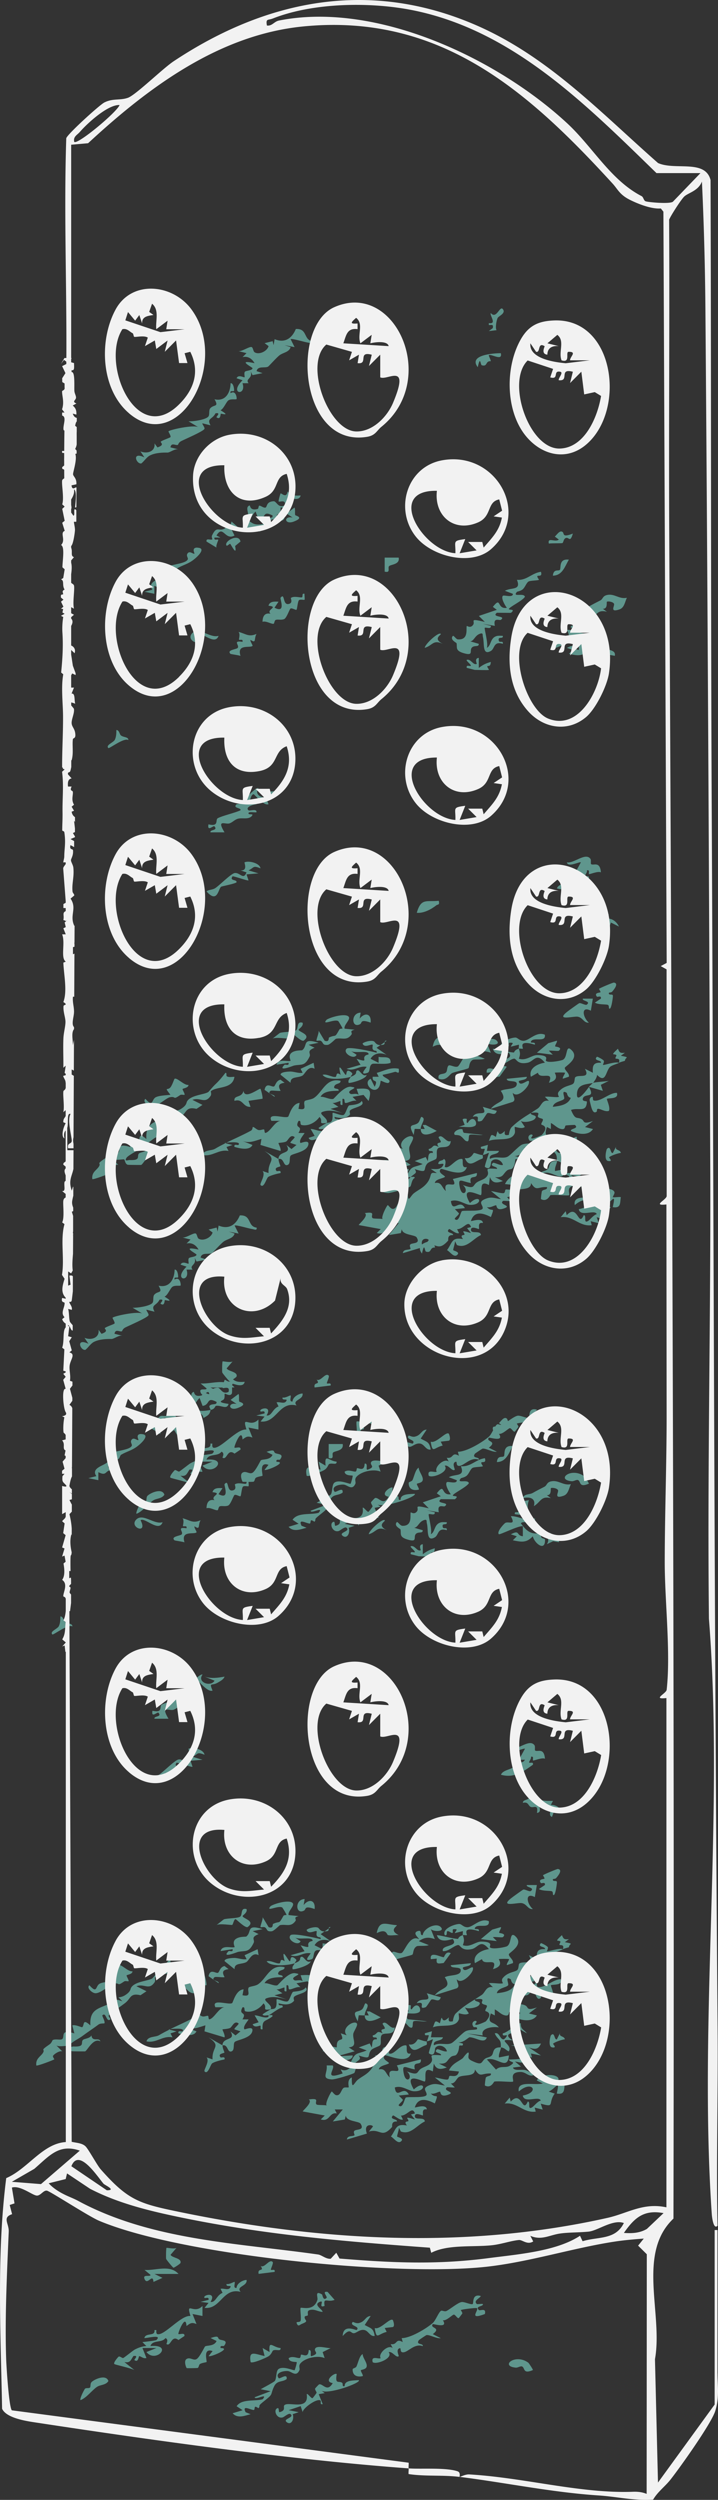
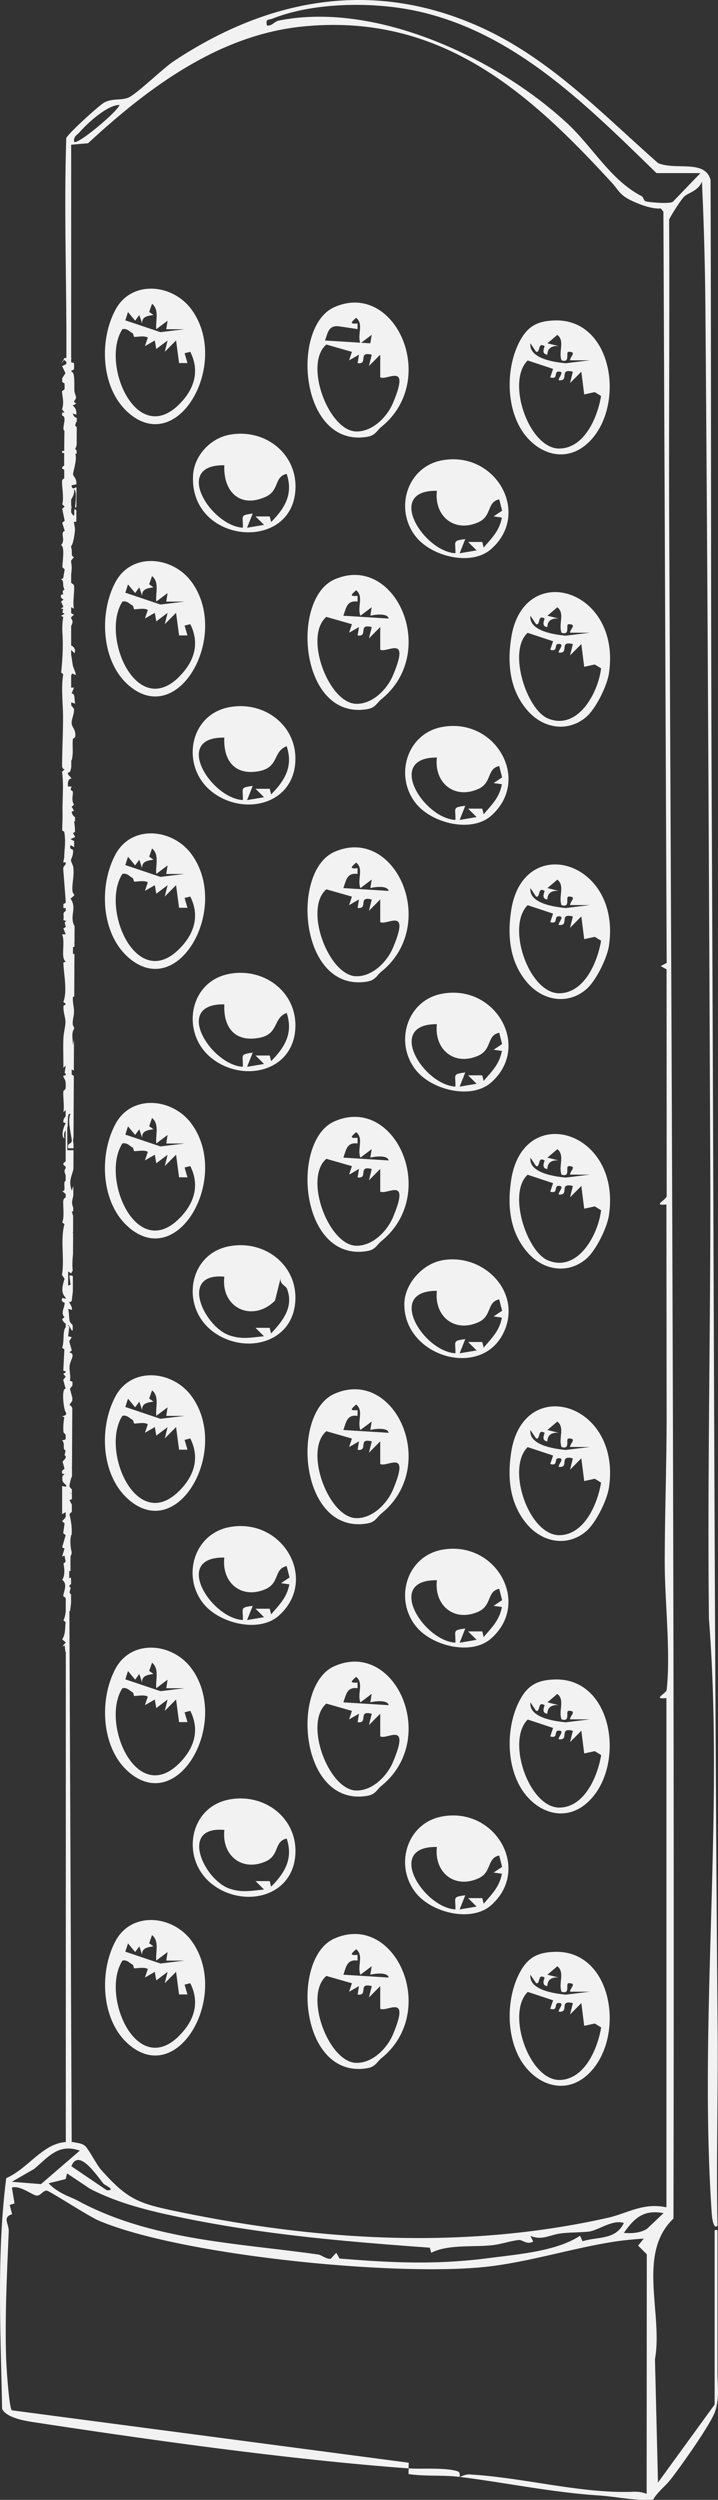
<svg xmlns="http://www.w3.org/2000/svg" preserveAspectRatio="xMidYMid meet" data-bbox="0.021 0 140.525 488.669" viewBox="0.021 0 140.525 488.669" data-type="color" role="presentation" aria-hidden="true" aria-label="">
  <rect x="0.021" y="0" width="140.525" height="488.669" fill="#333333" stroke="none" />
  <g>
-     <path d="M61.21 388.46c.73-2.44.05-2.5-2.35-2.35l.39 1.17c-.48-.4-1.3-.03-1.57-.18-1.19-.67 1.89-1.18.23-1.36-1.4-.41-3.42 2.31-3.64 2.35-.71.15-1.69-.49-2.47-.42.61-1.18 2.38-1.16 3.52-1.18.2-.65-1.24-.14-.78-.97.3-.54 1.24-.33 1.17-.98-2.86-.67-3.49 2.24-5.23 3.37-.51.33-1.64.4-1.78.6-.43.63.73 1.92-1.22 1.51l.22-1.15c-1.5.08-2.06 2.51-2.23 2.67-.55.49-4.2-.98-3.29.83h1.77c-1.12.1-2.02 2.19-2.94 2.36-.22.04-.15-.6-.26-.67-.17-.11-.67.2-1.11.1-.41-.09-.91-.7-1.12-.57-.03.02 0 .51-.36.71-1.71.92-3.22 1.56-4.81 2.34.88-.1 2.94-.24 2.38.43-.12.14-.94-.32-.78.39 1.08.33 3 .75 3.52-.38l-1.96-.78c1.37.51 2.4-.02 3.72-.4l-.19 1.18 3.92 1.18c.18-.45-.47-1.49-.39-1.56.05-.05 1.07-.07 1.48-.28.42-.21.8-1.52 1.65-.9.21.15-.99 1.01-.78 1.17l1.17.39-.98.8-.98-.79c1.16 1.93-1.54 1.01-1.57 2.74 1.11-.29.91 1.46 1.76 1.17.72-.24.25-1.53.67-1.87.54-.43 3.31-.72 3.44-2.24.07-.89-1.51-.13-1.56-.2-.45-.57.9-1.87.78-1.95h-1.18c1.01-1.62-.87-.69.01-2.35.66-.17.16.71.64.8 1.31.27 2.73-.52 3.47-1.58.87.82-.49 1.43 1.37 1.17.63-.82-1.79-1.79-.79-2.16 1.32-.49 2.63-.12 3.92.2l-2.35-.79 1.56-.39-1.17-.78c.43.13 1.45-.41 1.53-.35.17.15-.25.9.43.74v-1.17c.67-.18.19.78.61.8.46.03 1.44-.62 2.13-.42l-.78-.78 2.16-.38.97 1.16Zm-2.35 62.69c-.15.14.15 1.94 0 2.49-.11.41-.9.11-.79.45.3.85.62.34.98.19 1.59-.61.57-.63.59-1.33 0-.3.56-.23.61-.34.14-.28-.25-.87.4-1.05.94-.27 1.64.35 2.51.36-.02-.52-1.88-1.38-.58-1.95 1.1-.48-.43 1.31.97.78-.29-1.84.56-.61 1.96-1.18l-1.38-1.56c-1.24-.21.04.93-.19 1.17-.69.69-.82-.63-.87-.66-1.56-.91-.77.56-.93 1.06-.75 2.33-3.07 1.35-3.29 1.56Zm-32.91-65.82c-.78.2-2.28-1.5-2.73-1.18-.08.05-.42 1.2-.8 1.67-.54.68-1.32-.23 0 1.46-.81.09-2.18.12-2.87.47-.89.45-.44 2.1-2.03.32-.64.48.52 1.54 1.17 1.56 1.12.03 2.86-1.74 3.63-1.88 1.3-.24.45.64 2.01-.43.23-.16.77.03.84-.04.16-.14-.45-1-.37-1.14.09-.14 1.17-.21 1.15-.81m24.69 59.16 3.13-.39c.16-.68-.59-.25-.73-.42-.09-.11.57-1.31.34-1.53-.66-.64-1.56 1.27-2.35.79.85 1.2-.67.28-.39 1.56Zm-15.29-2.16c.23-.95-1.64-.94-1.95-1.57l1.17-1.36c-.43.29-1.88-.06-1.96 0-.09.06-.13 2-.07 2.17.05.17 1.32 1.71 1.44 1.72.09.01 1.33-.75 1.38-.96Zm-3.52-144.77c-1.68.52-3.96-1.94-5.23-.43-1.24 1.47 2.42 2.88.93.04.8-.64 3.59 2.45 4.31.39Zm16.45 148.11c-.82.03-1.94.72-1.96 1.56-.77.12-.21-.93-.39-1.18-.05-.07-1.1.58-1.56.4-.2.69.94.19.78.58-.34.84-1.32.2-1.96.38l.39.79c-1.2.45-1.34 1.95-2.35 1.76 1.26-2.06-1.65-1.35-1.18-.78.12.14.94-.32.78.39l-1.56.39 1.57.2-.78.97c3.16.37 3.57-4.02 7.05-3.13-.96-1.13 1.38-1.06 1.17-2.35Zm-19.98-1.96 1.18.98c-.01.46-1.57-.22-1.18.78.57 1.42 1.62-1.26 1.76.59l1.76-.79-1.56-.77h4.7c-1.72-1.9-4.5-.62-6.66-.78Zm20.77 18.02c.33.34 2.89-.78 3.42-1.09.7-.4.8-1.07.97-1.17.56-.32 1.55.29 1.48-.48-1.59-.15-2.38-1.71-2.16.78l-1.36-.79.39 1.56c-1.78-.31-3.17-1.29-2.74 1.18Zm-15.89-64.99c.06-.03.13-.06.19-.09-.19.02-.32.04-.37.05zm58.2-18.47c.13-.12-1.05-1.81 2.35-.78.2-.69-.94-.19-.78-.58.44-1.06 2.98.29 2.74-1.37-1.68-.7-3.04 1.14-4.15 1.19-.78.03-1.16-.59-1.54-.63-.76-.08-3.55.87-2.93 2.18.68.18.16-.84.62-.79.27.03.74.46.9.33.18-.14-.16-.71.25-.72 1.03-.02.34.27.19.78l1.57-.39c.05.25-.06.58 0 .78.22-.07.69.08.78 0m9.21.01c-.84-.41-.42 1.87-1.47 2.22-.7.23-2.91.6-3.22.13-.13-.19.82-1.07-1.69-1.1-1.09-.01-2.2 1.21-3.6.7.34-.92.24-1.16 0-1.96-.95.3-.88.74-.95.74-1.16-.05-2.91-.62-4.14-.74.58 1.89 3.02.64 3.13.78 1.21 1.57-2.37 1.04-1.95 2.35 1.1.11 2.08-1.05 2.96-1.19.5-.08.57 1.26 2.71.79 1.22-.27 1.68-2.05 3.34 0-1.46.21-3.21 1.11-2.74 2.75l1.38-.79c.33 1.49 3.29-.56 2.15 1.96 2.26-.61 1.07-1.85 1.17-1.96.07-.07 1.89-.07 1.96 0 .13.13-.57.95-.39 1.17l1.17-.39c.18-.69-.9-1.25-.79-1.75.08-.32 3.33-2.03.98-3.73Zm4.11-7.45.39-2.35h-1.96c-.24.48 1.68.47.78 1.17-.26.2-1.18-.4-1.48-.28-.14.05-2.1 1.46-2.38 1.69-2.31 1.85 1.3.8 2.09.95 1.03.19 1.16 1.25 2.17 1.17-1.24-1.08-1.57-3.38.39-2.34Zm-12.15 14.29c.39-1.6-1.55.86-1.95-.39-.13-.4 1.66-.23 1.56-.97l-3.91.39c-.06.76 1.94.16 1.95.97.02 1.21-2.11.84-3.13 1.38 1.54 2.3-.7 1.88-1.96 3.52l4.32-1.36c.7-.42 0-1.11-.01-1.77.89 1.14 2.93-.98 3.12-1.77Zm15.29-32.32.4-.77c-.81.02-1.6.04-2.4-.17-.69-.18-.67-.71-.89-.85-2.1-1.38-1 0-1.36.45-.39.46-1.27.34-1.23.96 1.03-.3 1.05.54 1.49.77.6.31 1.58-.63 1.26 1.2 1.12-.16.26-1.48.39-1.57.81-.57 1.19.56 1.32.64.38.22.95.09 1.03.16.13.11-.63 1.21.2 1.55l.59-1.56 1.56.78c-.43-.92-1.3-1.63-2.36-1.57ZM66.7 404.53l.39.77c-3.96 1.41-1.33-.94-1.96-1.56h-1.17c.2 1.58-1.14 2.58.98 2.74.64.05 4.12-1.02 4.42-1.27.22-.19.25-1.41.87-1.68.01-.35-.52-.17-.78-.19-.79.78-1.55 1.76-2.74 1.18Zm-14.11-10.58c.9-.47 1.72-1.28 2.74-1.57.19-.76-.86.01-.78-.78 1.04.27 2.23.44 3.01-.48.09-.11-.26-.59.11-.87.7-.54 3.03-.76 2.17-1.78-.39.84-2.37.8-2.47.89-.38.3-.67 1.79-1.13 1.88-.58.11-1.95-.58-2.08-.42-.08.1.12 1.08-.19 1.59-.25.41-.81.26-.99.37-.52.32-1.08.6-1.57.98.1.4.81.14 1.17.19Zm-23.9 5.09c1.95.41 3.16-1.19 5.1-.78l-.4-.78 1.18-.39-1.39-.35c-.66.33-1.34.68-2.05 1.1-.7.41-2.17.16-2.44 1.2m12.93 3.52-1.17-.39c.69.77-.64 2.47-.39 2.74.65.71 1.14-1.3 1.47-1.56.41-.32 1.84-.68 2.44-.79.15-.71-.66-.25-.78-.39-.65-.77.74-.79.75-.95 0-.17-.37-.8-.36-1.4l-2.74-1.56c2.63 1.81.6 1.78.78 4.31Zm10.39-8.19c-.81-.05-1.4-.39-2.16-.43l.79 1.36-1.18.39c.37.84 1.42.19 1.52.28.19.16-.23.86.43.7-.13-2.03.64-1.42 1.96-2.55.01-.37-.52-.16-.78-.19-.03.02.18.47-.58.43Zm25.27 1.93c-.83.49-1.64-1.44-2.35-.78-.14.13.41.66.41.95 0 .31-1.18-.02-.41 1.01-1.37-.71-.89.15-1.96.4-.09.77.97.02.78.77-1.02-.16-.79.82-.97 1.58l-.4-.79-2.15.79 1.56.58c-1.85.79-2.18.17-3.13 2.36-.01.35.52.17.78.19.77-.76 1.39-.72.78-1.56 2.79.92 1.52 0 2.46-1.07.37-.42 1.61-.71 1.77-.98.26-.47-.08-1.38.25-1.9.47-.74 2.46.29 2.58-1.54Zm-19.59-13.52c-1.04-.75-.7.76-.98.59-.37-.22-1.75-3.12-.98 0-1.04-.75-.67.36-1.02.42-.62.11-1.71-.65-2.5-.41.77 1.18 4.42.78 5.49.39.1-.43.68-.49 0-.98Zm-19.01-54.26c.22 0 1.96 2.34 2.94 1.95-.71-1.71-.19-.86.99-1.54.48-.28 1.19-.64 1.36-1.19-1.32.24-2.61.42-3.91 0l1.95.79c-.73 1.3-3.5.33-2.35-1.18-.34-.3-2.16 1.56-2.5 1.96-.14.17.12.66.07.72-.33.36-1.79.37-1.88.46-.82.8.99.64.78 1.17-1.1.52-3.55 1.06-4.45 1.55-.54.3.34 1.71-1.82 1.2-.28 1.55.97.15 1.18.39.75.88-.97.59-.78 1.17H33c-1.61-2.66.16-1.48.98-1.75.61-.21 1-.73 1.65-.91.86-.23 1.97.2 2.66-.47.62-.68-.57-.16-.6-.59-.02-.4 1.19-.12 1.57-.2.09-.82-1.34-.18-1.57-.39-.71-.64 1.01-1.16 1.57-1.18.3-1.54-1-.14-1.17-.39-.23-.34.2-1.57.58-1.56Zm6.08 56.4-.8-.61c-.88.21-.97 1.1-1.24 1.3-.39.29-1.56-.96-1.88.69l1.96 1.36c.24-.48-1.69-.47-.78-1.17.18-.14 1.5.09 1.96 0-.55-.98-.4-1.43.78-1.57m3.45-6.37c-.09.07-1.52-.07-2.19.6-.55.56-.02 1.43-.08 1.46-.52.26-2.41-.52-2.75.78l2.35-.38c.16.7-.64.25-.78.39-1.53 1.51 1.7.18 1.84.15 1.54-.31 2.1.21 3.06-1.75.32-.65-.72-1.07.98-1.73l-1.17-.58 1.96-.39c-3.34-1.04-2.04.54-3.21 1.45ZM38.06 275.27c-1-.75-1.28 1.56-.51 1.51 1-.07 1.88-1.14 2.31.4.79-.49 1.2-.59 1.38-1.57-1.7.29-2.36.27-3.17-.34ZM57.3 384.93c.1.17 3.45-.67 3.52-1.56-.91.56-1.38-1.3-1.95-.78-.3.27.3.63-1.18 1.17-.07.31-.59.61-.39 1.17m-10.76-109.7c2.21-.82.35-1.16.31-1.26-.13-.34.05-1.04-.14-1.49l-1.56 1.17 1.18.79c-1.81-.38-1.62 1.47.22.79Zm-18.83 5.08c-1.27-.04-.52 1.14-.59 1.18-.27.15-.96-.67-1.38 0-.28.46.19.83.08 1.1-.38.97-3.67.95-4.51 1.74-.41.39-.07 1.28-.28 1.5-.64.68-3.27 1.11-2.15 2.72l-1.56.39 1.95.4v-1.57c1.78.93 1.25-.5 2.74-.4.21-.66-.79-.19-.8-.59-.07-1.88 1.57-1.33 1.97-1.56.26-.15.35-.73.53-.84 1.13-.67 2.1-.82 3.22-1.68.83-.63 2.58-2.32.77-2.37Zm23.39 5.11c-.12.1-1.04 2.11-1.66 2.47-.61.36-1.27-.46-1.96-.02-.59.38-.08 1.69.03 1.77.03.03.38.03.77.03 0 .17 0 .35-.18.38-.41.06-1.53-.33-2.12.12-.05.04.41.87-.25 1.12-1.46.56-.82-2.3-1.76-1.17-.16.19 1.14 3.15-1.18 1.95l.78-1.17c-.78-.05-1.73-.1-1.96.78 2.14.25-.55.74.4 1.57-1.15-.24-1.55.5-1.57 1.57.71-.21 1.62.43 2.13.4.23-.01.15-.68.5-.78.45-.13.98.09 1.58-.13.5-.18 1.06-1.91 1.25-2.06.26-.21 1.03.33 1.18.23.17-.12.22-1.64.51-1.89.25-.21.99.01 1.07-.07.07-.07.02-.49 0-.84.45 0 .88-.03.93-.03.32-.05.25-.6.51-.78.38-.25 1.22-.31 1.29-.4.13-.17-.8-2.81 1.18-2.13l-.78.98c.35.28 4.63-1.58 2.35-1.57-.18-.65.55-.27.69-.45.89-1.17-.47-.99-.94-1.26-.42-.24.1-.86-1.7-.24l1.17.58c-.47 1.09-1.94.8-2.26 1.07Zm-14.57-10.6c1.7.42 1.58-.63 2.55-1.56l.59 1.56c1.55-.2.66-1.87 2.74-.78.06.73-.91.22-1.38.76-.15.17.23.71.21.8.91-.15.81-.74 1.06-.79 1.01-.17 2.12.82 2.46-.38-2.66-.37-1.08-.63-.91-.92.22-.39.08-.97.14-1.04.14-.16.94.58 1.37 0 .12-.17.08-.77.08-1.26h.49c-.15-.17-.31-.3-.47-.42.01-.14.04-.25.1-.29.11-.08 2.09.91 2.35-.39-.87.06-1.67.08-2.28-.48.34-.22.68-.47.7-.58.23-.95-1.64-.94-1.95-1.57l1.17-1.36c-.43.29-1.88-.06-1.96 0-.09.06-.13 2-.07 2.17.05.17 1.32 1.71 1.44 1.72.02 0 .09-.03.18-.08-.38.43-1.01-.3-1.14-.21-.02.02-.09.22-.17.47-1.47-.16-3.14.34-4.55.24l1.18.98c-.01.46-1.57-.22-1.18.78.1.26.22.37.34.42-.03.08-.07.14-.13.16-1.57.43-1.42-.74-1.57-.69-.94.33-.07 1.54-.36 1.96-.26.38-1.13.15-1.01.77Zm7.05-3.6v.08c.17.2 1.52-.52 1.17.78-1.28.61-1.57-.85-2.14-.82-.4.02-.67.11-.86.23l-.53-.26h2.35Zm-2.6 1.29c-.21.03-.44-.09-.66-.2.3-.22.56-.39.66.2m74.49-151.36c1.39-.85 1.38-2.06 3.33-1.57l-.79-.58c1 .05.68-1.25.79-1.37.14-.14 1.15-.04 1.39.38.21.37-.96 1.82 1.08 1.11.96-.33 1.05-1.47 1.44-2.27-1.5.33-2.41-.86-3.85-.55-.95.21-.8.78-1.33 1.06-.94.49-1.38.69-2.28 1.21-.67.38-1.69.12-1.94 1.02 1.4-.35 2.58.07 2.15 1.57Zm-6.63 246c.3-.34 1.45-1.67.36-1.81-.16-.02-2.81 1.09-2.9 1.22-.04.06.38.56.27.68-.09.1-1.33.06-.69.85.12.14.93-.32.78.39l-1.17.78c.65.42 2.06.3 2.49.42s.09.86.44.75c.34-.1.62-2.31.6-2.52-.04-.43-.71-.03-.8-.42-.07-.32.41-.12.61-.35Zm-74.61-79.77c-.08.03-1.15 1.23-.85 1.47.16.13 3.32.82 3.92 1.17l-1.96-1.56c1.15.21 1.22-.37 1.76-1.18 1.17-.21.09.71.19.78.83.6.8-.77.96-.76.36.04.84.56 1.4.36l-.78-1.95h2.74l-1.96.79c1.85 2.3 5.39-1.56.78-1.18.46-1.28 2.21-.53 2.94-1.55.71.28.15 1.13.2 1.16.87.62.95-1.9 2.35-.78l1.17-.79c.13-.77-.99-.22-1.18-.39-.15-.14 1.43-4.08 1.58-1.58.75-.57 1.01-.74 1.94-.38l-.78-1.96 1.95.39v-1.96c-1.7 1.78-3.29-1.09-2.35 1.96-1.82-.23-5.04 3.82-6.43 3.56-.32-.06-.26-.57-.24-.81h-.38c.2 1.32-1.73.43-1.97 1.56.17.13 3.64-.84 2.35.39-.12.11-2.29.36-2.74.4l.78.78c-.8.03-1.55.31-2.25.67-.37.19-2.15 1.66-2.3 1.67-.24.02-.59-.37-.86-.29Zm27.37-16.16 3.13-.39c.16-.68-.59-.25-.73-.42-.09-.11.57-1.31.34-1.53-.66-.64-1.56 1.27-2.35.79.85 1.2-.67.28-.39 1.56Zm-11.37 5.48 1.57.2-.78.97c3.16.37 3.57-4.02 7.05-3.13-.96-1.13 1.38-1.06 1.17-2.35-.82.03-1.94.72-1.96 1.56-.77.12-.21-.93-.39-1.18-.05-.07-1.1.58-1.56.4-.2.69.94.19.78.58-.34.84-1.32.2-1.96.38l.39.79c-1.2.45-1.34 1.95-2.35 1.76 1.26-2.06-1.65-1.35-1.18-.78.12.14.94-.32.78.39l-1.56.39Zm-20.75 2.43 1.95 1.18c-.16-.45.41-1.46.35-1.53-.15-.17-.9.25-.74-.43h1.17l-.78-.4c1.31-2.21 1.63 1.06 3.53 0l-.78-1.56 1.96.38-1.77-1.56c-.28 1.44-.91.18-1.37.39-.08.04.44.78.04.99-1.21.64-1.56-.64-2.49 1.37-.13.28.11.72.07.74-.37.21-1.26-.32-1.14.42Zm7.04-30.95h1.19c-.73-.92.91-.85.39-2.36l.39.78 1.96-.39-1.17-.39c.24-1.1 1.59-.53 2.25-.88.14-.07 1.68-1.81 2.26-2.24.69-.52 1.87-.58 2.15-1.57l-1.17-.39 1.95.39-.78-1.56c.26-.19 2.78.59 3.44.68.4.05.97.38.87-.28-1.86-.23-.93-2.52-3.29-2.39-.76 1.86-2.18 2.81-4.15 1.99l-.2 1.17-.19-.78-1.57.39.78.58c-.29 1.03-1.91 1.76-2.75 1.19-.29-.2-.28-.98-.62-1.02-.51-.06-1.79.87-2.51.81l1.56.39-.78.78c1.04-.25 1.85.3 2.35 1.18-3.66-.79-.4.81-.4.98 0 .48-1.27.45-1.48.69-.23.26 0 .95-.08 1.08-.09.12-1.22-.62-1.56.2l1.17.39c-2.77 2.72.84 3.16 0 .59Zm30.57 34.09h-2.74v2.74c1.25.31.53-.73.86-1.07.35-.36 2.15-.29 1.88-1.67m-2.35 97.18-1.96-1.37.76-.53c-.87 0-1.04-.6-1.25-.72-.61-.35-2.34.24-2.25.47.35.93 1.76-.02 1.95.2.08.08-.11.61.02.86.27.54.9.08.76.7-.86-.24-5.41-1.25-5.88-.78-.84.86 1.53 2.27 1.96 1.18l-1.17-.78c.76.6 3.28-.16 3.52.59.09.26-.45.07-.76.51-.41.6.74 1.21-1.59.47l.78 1.17-2.74.78c1.49.6 2.38-.66 3.92-.38.1.07-1.7 1.8.19 1.17.6-.2.2-1.45.95-1.75.38-.15 2.79.19 3.55-.21.1-1.51-1.45-.91-2.34-1.17v1.18l-1.57-.79c.66-1.17 2.01-1.27 3.13-.78Zm-.39-2.47.39-.27c-.32-.08-.37.08-.39.27m0 0-.81.57c.16 0 .35-.02.57-.07.24-.06.23-.3.24-.49Zm-4.32-88.52c.33.34 2.89-.78 3.42-1.09.7-.4.8-1.07.97-1.17.56-.32 1.55.29 1.48-.48-1.59-.15-2.38-1.71-2.16.78l-1.36-.79.39 1.56c-1.78-.31-3.17-1.29-2.74 1.18Zm-2.75 8.62 1.18.78-1.96.59c.96 1.11 2.39.47 3.52.19l-.98-.39c-.75-1.53.95-.44 1.6-.43.2 0 .13-.55.25-.62.19-.11.66.3.69.26.5-.69-.42-.19 1.13-1.42 1.89-1.5 1.06-1.02 1.89-2.79.61-1.29 1.55-.81 2.47-1.47.2-1.29-1.36.07-1.56-.19-.77-1.01.83-1.45 1.77-1.39.74.05 1.65 1.27 2.3-.17.15-.34-.27-.8.22-1.36.94-1.06 3.38-1.58 4.71-1l-.39-1.17 1.57-.78c-.69.06-2.88-.68-3.08.22-.12.54.94.8-.64 1.34-.47.16.2-1.33-.58-1.17-.07 1.7-1.2.75-1.5.9-.09.05-.03.62-.31.65-.42.06-1.38-.48-2.11.02.05.87 1.49.69 1.57.78s-.34 1.52-.4 1.57c-.19.14-2.21-.89-3.15-.22-.54.38-.36 1.8-.72 2.32-.17.24-2.29 1.34-2.78 1.63l1.95.38-3.13 1.18c.09.68 2.7-.98 1.57.4-1.62.44-4.1-.13-5.1 1.36m20.38-72.88c.75 1.65-.08.92-.57 1.59-.28.38-.16 1.07-.23 1.15-.11.11-2.36-.84-2.72.78.93-.1.96.99 1.54 1.34.52.31 4.35.97 4.33-.55l-3.13.19 3.52-.99-1.17-.77c1.83-.16.73-1.51.89-2.63.07-.52 1.03-1.73.68-2.08-.64-.63-3.15 1.01-1.96 2.35l-1.17-.39Zm24.85-20.75c-.78.03-1.16-.59-1.54-.63-.76-.08-3.55.87-2.93 2.18.68.18.16-.84.62-.79.27.03.74.46.9.33.18-.14-.16-.71.25-.72 1.03-.02.34.27.19.78l1.57-.39c.05.25-.06.58 0 .78.22-.07.69.08.78 0 .13-.12-1.05-1.81 2.35-.78.2-.69-.94-.19-.78-.58.44-1.06 2.98.29 2.74-1.37-1.68-.7-3.04 1.14-4.15 1.19m-24.85 27.81.39.77c-3.96 1.41-1.33-.94-1.96-1.56h-1.17c.2 1.58-1.14 2.58.98 2.74.64.05 4.12-1.02 4.42-1.27.22-.19.25-1.41.87-1.68.01-.35-.52-.17-.78-.19-.79.78-1.55 1.76-2.74 1.18ZM48.28 373.18c-1.26-.34-.74 1.12-1.26 1.48-.49.34-2.4.29-3.15.51-.09.03-1.27.99-1.47 1.14.58-.37 2.94.04 3.07-.04.19-.12.32-1.1.65-1.12.15 0 1.75 1.68 2.34 1.56 1.72-1.2-.94-1.68-.96-2.16 0-.15 1.03-.71.77-1.37Zm55.23-161.33c.39-1.6-1.55.86-1.95-.39-.13-.4 1.66-.23 1.56-.97l-3.91.39c-.06.76 1.94.16 1.95.97.02 1.21-2.11.84-3.13 1.38 1.54 2.3-.7 1.88-1.96 3.52l4.32-1.36c.7-.42 0-1.11-.01-1.77.89 1.14 2.93-.98 3.12-1.77Zm-14.88-8.8c-2.11-.11-3.4-1.13-3.92 1.56 1.97-.99 1.93.32 2.22.39.62.15 1.42-.06 2.09 0-2.05-1.01-.18-1.79-.39-1.95m-.39 19.98c-.83.49-1.64-1.44-2.35-.78-.14.13.41.66.41.95 0 .31-1.18-.02-.41 1.01-1.37-.71-.89.15-1.96.4-.09.77.97.02.78.77-1.02-.16-.79.82-.97 1.58l-.4-.79-2.15.79 1.56.58c-1.85.79-2.18.17-3.13 2.36-.01.35.52.17.78.19.77-.76 1.39-.72.78-1.56 2.79.92 1.52 0 2.46-1.07.37-.42 1.61-.71 1.77-.98.26-.47-.08-1.38.25-1.9.47-.74 2.46.29 2.58-1.54Zm1.92-.96c.43.27.76.82 1.03.95.91.46.33-1.08.8-1.2.63-.16 1.79.17 2.53.02l-3.65-.39c-.29-.07-.26-.65-.35-.69-.55-.28-2.04.53-1.48 1.08.04.04.76-.01 1.13.22Zm1.52-13.24c.26-.22.07-1.19.86-1.65.29-.17 1.84.03 2.36-.23l-1.95-.77c1.06-.73 1.81-.86 3.13-.4l-.78-1.96c.41.54 2.87.56 1.95-.39-.93-.96-3.39.27-3.53 1.56-.74.14 0-1.09-.97-.78-1.22.4.38 1.46.19 1.56-1.79-.9-2.78 2.53-3.38 2.73-.58.19-1.47-.43-1.74-.21-.34.28-.24 1.02-.47 1.3-.45.57-1.78.03-1.47 1.28 1.52.54 2.1-.88 2.67-1.13.57-.24 2.93-.76 3.11-.92Zm28.12-14.95c.3-.34 1.45-1.67.36-1.81-.16-.02-2.81 1.09-2.9 1.22-.04.06.38.56.27.68-.09.1-1.33.06-.69.85.12.14.93-.32.78.39l-1.17.78c.65.42 2.06.3 2.49.42s.09.86.44.75c.34-.1.62-2.31.6-2.52-.04-.43-.71-.03-.8-.42-.07-.32.41-.12.61-.35Zm-28.43-64.89c-.21.18.97.95.78 1.17-.13.14-.94-.32-.78.39l1.57.4c.37 0 2.64.09 2.75 0 .08-.07-.37-.55-.29-.7.1-.2.64.24.68-.86-1 .29-1.52.54-2.35 1.17v-1.96c-.95.07-.34 1.14-.4 1.17-.7.35-1.15-1.04-1.96-.78m6.43 81.46 1.4-1.92c-1.01-.54-1.26.79-1.39.79-.59 0-2.79-1.3-2.52.38l1.17-.11c-.19 1.15.26.99 1.34.86m-4.85 9.65c.74-.41-.25-2.45-1.39-.6-.4.04-.09-.68-.2-.78-.04-.04-.83-.15-.78.19l.39.98-1.18.39c.94-.1 2.33.27 3.15-.18Zm18.41-110.7c-2.05-.25-1.5 1.66-1.75 1.98-.26.33-1.25-.28-1.38 1.15 1.88-.04 2.34-1.81 3.13-3.13m1.95 15.67v1.96c-1.34-.11-.49-1.36-2.35-.38l1.17.39-.78.78c1.69.34 2.65.56 3.91-.78.33 1.41 2.49 3.08 2.39.62-.01-.3-1.41 0-.42-1.4-2.05.61-3.07-.02-4.31-1.77.59-.69 3.05.63 2.74-.98-1.52.87-3.04-.46-4.7-.39 1.05 1.93-.42.95-1.08 1.31-.22.12-1.74 1.73-1.27 2.21.17.18 3.86-1.72 4.7-1.56Zm2.35 72.49.39-2.35h-1.96c-.24.48 1.68.47.78 1.17-.26.2-1.18-.4-1.48-.28-.14.05-2.1 1.46-2.38 1.69-2.31 1.85 1.3.8 2.09.95 1.03.19 1.16 1.25 2.17 1.17-1.24-1.08-1.57-3.38.39-2.34Zm-15.05 8.18c-1.16-.05-2.91-.62-4.14-.74.58 1.89 3.02.64 3.13.78 1.21 1.57-2.37 1.04-1.95 2.35 1.1.11 2.08-1.05 2.96-1.19.5-.08.57 1.26 2.71.79 1.22-.27 1.68-2.05 3.34 0-1.46.21-3.21 1.11-2.74 2.75l1.38-.79c.33 1.49 3.29-.56 2.15 1.96 2.26-.61 1.07-1.85 1.17-1.96.07-.07 1.89-.07 1.96 0 .13.13-.57.95-.39 1.17l1.17-.39c.18-.69-.9-1.25-.79-1.75.08-.32 3.33-2.03.98-3.73-.84-.41-.42 1.87-1.47 2.22-.7.23-2.91.6-3.22.13-.13-.19.82-1.07-1.69-1.1-1.09-.01-2.2 1.21-3.6.7.34-.92.24-1.16 0-1.96-.95.3-.88.74-.95.74Zm18.19-26.21.4-.77c-.81.02-1.6.04-2.4-.17-.69-.18-.67-.71-.89-.85-2.1-1.38-1 0-1.36.45-.39.46-1.27.34-1.23.96 1.03-.3 1.05.54 1.49.77.6.31 1.58-.63 1.26 1.2 1.12-.16.26-1.48.39-1.57.81-.57 1.19.56 1.32.64.38.22.95.09 1.03.16.13.11-.63 1.21.2 1.55l.59-1.56 1.56.78c-.43-.92-1.3-1.63-2.36-1.57Zm-7.05-56.82 3.13.39c-.61-1.09-.81-1.93-.39-3.13l-2.35.39c.09.3.38 1.83.31 1.91-.16.19-.86-.22-.7.44m-3.53 83.46-.78-.78c.45-.09 1.8.13 1.96 0 .83-.7-.67-.78-.71-.83-.14-.18.49-.94.32-1.13l-1.68.49-2.23 1.86 3.13.39ZM119.23 128l1.13.2c.17-1.01-.78-.99-1.42-1.35-.41-.23.24-.82-1.32-.22.52.75.94 1.03.39 1.95l1.22-.59Zm-9.12-21.85c.23-.19.18-.84.7-1 .58-.17.79 1.01 1.33-.85-2.21.87-1.62-.04-2.02-.32-.55-.39-1.1.55-1.51.91l.78.58c-.67.63-2.27-.57-1.95.79.43-.1 2.56-.02 2.67-.11m5.16 65.54c.17-.67-.59-.25-.73-.43-.12-.15.48-.72.35-1.13.68-.16.25.59.42.74.09.08 1.72-.64 2.32-.35-.19-2.29-1.49-1.24-1.92-1.61-.13-.12.05-.76-.12-1.01-.95-1.37-3.25.94-4.62.67.18 1.09 2.53-.21 2.74 0l-1.18 2.15h1.18c-.55 1-1.52.15-1.96.39-.4.22 0 .75-.11.9-.45.61-2.31.69-2.62 1.65 2.58.7 4.29-.54 6.27-1.96Zm-41.51 38.04.38.75h-1.18c-.14 1.38 1.24.21.39 1.96l-.78-1.56c-1.51.65.18 2.78 1.3 1.98.64-.46.59-1.53.67-1.6.06-.05 1.28.64 1.56.39.74-.65-1.3-1.03-1.17-1.56.8-.12 1.62-.36 2.4-.57.35-.1.92.74.73-.61-1.67-.33-2.78.4-4.29.81Zm-1.59 5.46c.73-2.44.05-2.5-2.35-2.35l.39 1.17c-.48-.4-1.3-.03-1.57-.18-1.19-.67 1.89-1.18.23-1.36-1.4-.41-3.42 2.31-3.64 2.35-.71.15-1.69-.49-2.47-.42.61-1.18 2.38-1.16 3.52-1.18.2-.65-1.24-.14-.78-.97.3-.54 1.24-.33 1.17-.98-2.86-.67-3.49 2.24-5.23 3.37-.51.33-1.64.4-1.78.6-.43.63.73 1.92-1.22 1.51l.22-1.15c-1.5.08-2.06 2.51-2.23 2.67-.55.49-4.2-.98-3.29.83h1.77c-1.12.1-2.02 2.19-2.94 2.36-.22.04-.15-.6-.26-.67-.17-.11-.67.2-1.11.1-.41-.09-.91-.7-1.12-.57-.03.02 0 .51-.36.71-1.71.92-3.22 1.56-4.81 2.34.88-.1 2.94-.24 2.38.43-.12.14-.94-.32-.78.39 1.08.33 3 .75 3.52-.38l-1.96-.78c1.37.51 2.4-.02 3.72-.4l-.19 1.18 3.92 1.18c.18-.45-.47-1.49-.39-1.56.05-.05 1.07-.07 1.48-.28.42-.21.8-1.52 1.65-.9.21.15-.99 1.01-.78 1.17l1.17.39-.98.8-.98-.79c1.16 1.93-1.54 1.01-1.57 2.74 1.11-.29.91 1.46 1.76 1.17.72-.24.25-1.53.67-1.87.54-.43 3.31-.72 3.44-2.24.07-.89-1.51-.13-1.56-.2-.45-.57.9-1.87.78-1.95h-1.18c1.01-1.62-.87-.69.01-2.35.66-.17.16.71.64.8 1.31.27 2.73-.52 3.47-1.58.87.82-.49 1.43 1.37 1.17.63-.82-1.79-1.79-.79-2.16 1.32-.49 2.63-.12 3.92.2l-2.35-.79 1.56-.39-1.17-.78c.43.13 1.45-.41 1.53-.35.17.15-.25.9.43.74v-1.17c.67-.18.19.78.61.8.46.03 1.44-.62 2.13-.42l-.78-.78 2.16-.38.97 1.16Zm-28.03 8.28c.06-.03.13-.06.19-.09-.19.02-.32.04-.37.05zm-4.49 2.3c1.95.41 3.16-1.19 5.1-.78l-.4-.78 1.18-.39-1.39-.35c-.66.33-1.34.68-2.05 1.1-.7.41-2.17.16-2.44 1.2m30.17 52.11c-.15.14.15 1.94 0 2.49-.11.41-.9.11-.79.45.3.85.62.34.98.19 1.59-.61.57-.63.59-1.33 0-.3.56-.23.61-.34.14-.28-.25-.87.4-1.05.94-.27 1.64.35 2.51.36-.02-.52-1.88-1.38-.58-1.95 1.1-.48-.43 1.31.97.78-.29-1.84.56-.61 1.96-1.18l-1.38-1.56c-1.24-.21.04.93-.19 1.17-.69.69-.82-.63-.87-.66-1.56-.91-.77.56-.93 1.06-.75 2.33-3.07 1.35-3.29 1.56ZM52.58 229.3l-1.17-.39c.69.77-.64 2.47-.39 2.74.65.71 1.14-1.3 1.47-1.56.41-.32 1.84-.68 2.44-.79.15-.71-.66-.25-.78-.39-.65-.77.74-.79.75-.95 0-.17-.37-.8-.36-1.4L51.8 225c2.63 1.81.6 1.78.78 4.31Zm23.51 63.28c-1.1 1.93-1.96-.03-2.69.26-.05.02-.73.74-.75.79-.09.27.31.64.28.85 0 .06-.72 1-.77 1.03-.27.16-.96-.99-1.16-.78.5 3.29-3.47 1.41-4.34 2.14-.39.32.41 1.03-.96 1.39-.26.07-.05-.87-.38-.79-.93.23-.27 2.17.99 1.81.33-.1 1.21-.95 1.55-.63.79.72-1.63.88-.78 1.56.86.69 1.54-.53 1.18-1.56l1.17-.39-1.96-.39 2.35-.79.39 1.18c0-.78 2.84-2.79 3.48-2.28.2.16-.21.88.44.71l-.78-1.95 1.18-.2-.79-.58c.98 1.1 8.11-1.46 7.44-1.96-.94.08-2.82-.04-2.75 1.17-.62.18-.23-.47-.51-.66-.66-.44-1.4.42-1.05-1.69-.32-.41-2.75 1.43-.78 1.76m21.16-75.43-2.74-.79c1.15 2.14-1.18.51-1.96 1.95 2.07-.48 0 1.37 1.73.79.19-.06 1.01-1.45 1.1-1.49.6-.27 1.54.74 1.87-.47Zm-33.7 3.53c.9-.47 1.72-1.28 2.74-1.57.19-.76-.86.01-.78-.78 1.04.27 2.23.44 3.01-.48.09-.11-.26-.59.11-.87.7-.54 3.03-.76 2.17-1.78-.39.84-2.37.8-2.47.89-.38.3-.67 1.79-1.13 1.88-.58.11-1.95-.58-2.08-.42-.08.1.12 1.08-.19 1.59-.25.41-.81.26-.99.37-.52.32-1.08.6-1.57.98.1.4.81.14 1.17.19Zm37.63 72.96c.09.3.38 1.83.31 1.91-.16.19-.86-.22-.7.44l3.13.39c-.61-1.09-.81-1.93-.39-3.13zm-23.13-10.27c1.5-1.67 1.52-.55 2.15-.55.52 0 1.09-.72 1.95-.65.96.08 1.16 1.33 2.17 1.19-.27-1.58-.73-1.45-1.96-2.15l1.17-1.76c-1.09.06-1.03 1.11-2.35 1.39-.51.11-1.12-.28-1.17-.22-.73.81 1.56.8.78 1.57-.13.12-2.65-1.29-2.74 1.18m9.4 1.57.4.78c-.89-.82-2.94 1.15-2.35 1.96-.41.27-1.93-.6-1.57.79.73.56 4.1-.79 3.13-1.95.69-.29 1.46 1.2 1.96.78.1-.08-.65-1.32.2-1.56.37-.11-.11.91.78.8.94-.12 2.18-1.8 3.73-1.2.17-.63-1.42-.18-.77-1.16.05-.08 1.42-.99 1.51-1.01.64-.09 1.97.74 2.79.61l-1.56-.79c1.79-1.37-.69-1.11 0-1.95.1-.12 3.08.93 1.97-.76.73.13 1.87-1.11 2.14-1.11.31 0 .71.82.97.68.05-.03.65-.82.68-.87.1-.2-.31-.66-.28-.69.14-.14 2.63-.45 3.14-.4.47.44-1.78 2.42 1.57 1.17.33-1.31-.95-.57-1.17-.78-.83-.79 1-.64.78-1.17-.31-.06-1.06.1-1.18 0-.76-.66.7-1.16.78-1.56-1.77-.49-1.36 1.35-1.58 1.56-.23.23-1.55-.43-2.13-.38-.46.04-1.24.58-1.94 1.07-.11-.16-.1-.41-.27-.53-.55-.39-1.1.55-1.51.91l.47.35c-.31 0-.63-.18-.79-.11-.13.05-.26.22-.4.44-.36-.02-.59.09-.45.68h.06c-.28.51-.57 1.05-.86 1.3-1.26 1.09-4.4 2.98-6.07 2.94l.2.78c-1.47-.84-.95.63-2.36.4Zm-.78-159.09c-2.07-1.05-.17-1.75-.39-1.95-.44-.41-3.09 2.01-3.13 2.74 1.57-.45 1.6-1.68 3.53-.78Zm2.71-.14c.16.86-.35 1.49 1.5 2 1.86.52 1-.49 1.46-1.08.46-.6 1.45-.04 1.38-.78l-1.66-.48c.76-.08.86-1.11 1.87-1.48.74-.27.5.26.6.59.34 1.18-.19 3.79 1.57 2.76.78-.45.5-1.96 2.33-1.39.14-.73-.66-.13-.78-.59-.28-1 .92-.21.78-.97-.42-.01-.89-.07-1.3.07-1.22.43-.95 1.85-1.83 2.28.35-.71-.54-3.78-.4-3.91.2-.18 1.3.38 1.18-.39l-1.56-.39 2.35.39c-.38-1.77.91-.98 1.18-1.18 1.16-.86-1.98-.42-.78-1.38l2.75.02c1.07-.86-.58-.47-.39-.79.26-.46 2.64-1.57 3.13-2.35-.2-.87-2.57.2-1.56-.97.04-.05.81-.16 1.2-.56.43-.44.63-1.15 1.04-1.44.35-.24 1.95-.19 2.06-.36.03-.04-.43-.56-.3-.72.15-.19 1.03.21.69-.84-1.87.27-2.76 1.74-4.7 1.57.89 2.15-1.1 1.43-2.35 2.15l1.56.59c.03.85-1.74.16-1.96.39-.42.44.42 1.88.78 2.35-2.04.31-1.02-2.36-2.74-.19l.78.58-3.52 1.19 1.17 1.17c-3.32-.79-1.74-.13-2.32.61-.54.7-1.17.12-1.21.18-.21.4.49 2.8-1.77 2.62-.34-.03-.81-.85-.97-.66-.63.76.72 1.28.74 1.43Zm-26.41 95.4c-.81-.05-1.4-.39-2.16-.43l.79 1.36-1.18.39c.37.84 1.42.19 1.52.28.19.16-.23.86.43.7-.13-2.03.64-1.42 1.96-2.55.01-.37-.52-.16-.78-.19-.03.02.18.47-.58.43ZM98.03 69.04c-1.42.01-6.39.32-4.5 2.74.51-2.4.51-.46.78-.38 1.2.35.64-.88 1.77-.79-.03-.36-.46-1.12-.39-1.17.44-.34 2.74 1.26 2.35-.4Zm-1.95-7.84c-.32.35 1.3 2.24-.39 1.96v.38c.66-.02.91-.15.78.59l-.78.59 1.52-.18c-.31-.42 0-1.99.21-2.39.19-.38 1.68-.9 1.01-1.73-.6-.74-1.22 2.06-2.35.78m8.62 235.57c-1.52.87-3.04-.46-4.7-.39 1.05 1.93-.42.95-1.08 1.31-.22.12-1.74 1.73-1.27 2.21.17.18 3.86-1.72 4.7-1.56v1.96c-1.34-.11-.49-1.36-2.35-.38l1.17.39-.78.78c1.69.34 2.65.56 3.91-.78.33 1.41 2.49 3.08 2.39.62-.01-.3-1.41 0-.42-1.4-2.05.61-3.07-.02-4.31-1.77.59-.69 3.05.63 2.74-.98Zm-23.51-76.09c.38-.04.8.05 1.17 0-.02-.98 1.18-1.98.19-2.35-.23-.08-.34.89-.75 1.21-.91.69-2.09-.07-.81 2.31l.19-1.17Zm4.21-43.7c.32-.25.72 0 .49-.9-2.41.26-3.45-.6-4.3 2.35 1.32.13 2.8-.66 3.81-1.45m.09 44.08-2.16-1.16h-.58l.4.78c-.26.03-.54-.03-.79 0 .03 1.77 2.01 1.01 3.13.39Zm23.52 186.21c-.07-.05.39-.68.32-.93-.25-1.05-3.67-.96-4.24.35l1.17.58c-1.58.43-5.16-.69-4.7 1.57 2.58-2.3 4.21.15.78.79.27 1.63 3.16-.04 3.52.98-.74.21-1.31 1.13-1.77 1.37-.91.47-.14-1.19-.78-1.17-1.08 2.49-1.15-2.35-3.33 0l-.2-.78-.98 1.17c2.47-.35 3.6 1.89 6.07 1.57l-.2-.78 1.57.39-.39-1.17c2.9.85 1.33-.06 2.74-1.96l-1.17-.39c1.49-.7 2.23-2.64 1.57.38 1.64.27 1.4-.8 1.57-1.96-.4-.09-1.41.12-1.57 0Zm-66.07 50c-.42-.24.1-.86-1.7-.24l1.17.58c-.47 1.09-1.94.8-2.26 1.07-.12.1-1.04 2.11-1.66 2.47-.61.36-1.27-.46-1.96-.02-.59.38-.08 1.69.03 1.77.08.06 1.99 0 2.09-.01.32-.05.25-.6.51-.78.38-.25 1.22-.31 1.29-.4.13-.17-.8-2.81 1.18-2.13l-.78.98c.35.28 4.63-1.58 2.35-1.57-.18-.65.55-.27.69-.45.89-1.17-.47-.99-.94-1.26Zm-18.31-65.83c1.01-.82.86-1.91 2.89-1.42l1.17-.78-1.97-.98c1.54-.59 2.44.89 3.56-.78.24-.36 0-.86.05-.91 1.17-1.02 4.23-.33 4.62-2.81-.49-.03-1.04.16-1.49-.11-.2-.13.08-.74-.28-.67-.59.77-1.23 1.55-1.93 2.2-.55.51-1.3 1.45-1.39 1.52-.69.54-3.46.58-4.19 1.86-.17.29-.01.72-1.19 1.47-.38.24-.84.37-1.28.4l.78.78c-2.06-.78-1.63.06-2.27.36-2.35 1.08-4.2 1.12-4 4.35-1.65-1.51-1.11.02-1.61.35-.09.06-1.41-.58-1.92-.35l.39 1.56c-2.93-.93-1.75.74-2.41 1.13-.37.22-1.18-.1-1.81.16-.07.03-.23.57-.57.81-2.18 1.49-.8.81-1.36 1.72-.44.71-1.47 1.1-1.29 2.45.17.16 3.38-1.07 3.52-1.2.04-.03-.35-.5-.26-.67.2-.37 1.33-1.09 1.83-.88l-1.17-1.17c.49.34 2.19.02 2.29.08.19.14.17.88.7 1.05.12.04 2.49.05 2.62.04.39-.04 1.6-2.76 3.01-1.96-.25-.9-1.57.22-1.76-1.17-.3.64-1.41.61-1.67.9-.47.51.49 1.38-1.86 1.27-.22-.01-1.04.36-.59-.4.28-.47 1.72-1.17 2.31-1.61 1.16-.87 2.1-1.46 3.2-2.28.4-.29 1.09-.18 1.14-.23.26-.24-.47-1.47-.39-1.56.79-.77.74 1.48 1.57.78.1-.09-.41-.62-.34-.72.21-.34 2.83-2.15 3.34-2.56Zm11.91 63.23c.75-.57 1.01-.74 1.94-.38l-.78-1.96 1.95.39v-1.96c-1.7 1.78-3.29-1.09-2.35 1.96-1.82-.23-5.04 3.82-6.43 3.56-.32-.06-.26-.57-.24-.81h-.38c.2 1.32-1.73.43-1.97 1.56.17.13 3.64-.84 2.35.39-.12.11-2.29.36-2.74.4l.78.78c-.8.03-1.55.31-2.25.67-.37.19-2.15 1.66-2.3 1.67-.24.02-.59-.37-.86-.29-.08.03-1.15 1.23-.85 1.47.16.13 3.32.82 3.92 1.17l-1.96-1.56c1.15.21 1.22-.37 1.76-1.18 1.17-.21.09.71.19.78.83.6.8-.77.96-.76.36.04.84.56 1.4.36l-.78-1.95h2.74l-1.96.79c1.85 2.3 5.39-1.56.78-1.18.46-1.28 2.21-.53 2.94-1.55.71.28.15 1.13.2 1.16.87.62.95-1.9 2.35-.78l1.17-.79c.13-.77-.99-.22-1.18-.39-.15-.14 1.43-4.08 1.58-1.58Zm57.2-3.13c-.83-.79 1-.64.78-1.17-.31-.06-1.06.1-1.18 0-.76-.66.7-1.16.78-1.56-1.77-.49-1.36 1.35-1.58 1.56-.23.23-1.55-.43-2.13-.38-.71.06-2.21 1.34-2.99 1.75-.37.19-.85-.14-1.05-.05-.47.2-1.07 1.91-1.66 2.41-1.26 1.09-4.4 2.98-6.07 2.94l.2.78c-1.47-.84-.95.63-2.36.4l.4.78c-.89-.82-2.94 1.15-2.35 1.96-.41.27-1.93-.6-1.57.79.73.56 4.1-.79 3.13-1.95.69-.28 1.46 1.2 1.96.78.1-.08-.65-1.32.2-1.56.37-.11-.11.91.78.8.94-.12 2.18-1.8 3.73-1.2.17-.63-1.42-.18-.77-1.16.05-.08 1.42-.99 1.51-1.01.64-.09 1.97.74 2.79.61l-1.56-.79c1.79-1.37-.69-1.11 0-1.95.1-.12 3.08.93 1.97-.76.73.13 1.87-1.11 2.14-1.11.31 0 .71.82.97.68.05-.03.65-.82.68-.87.1-.2-.31-.66-.28-.69.14-.14 2.63-.45 3.14-.4.47.44-1.78 2.42 1.57 1.17.33-1.31-.95-.57-1.17-.78ZM14.19 317.93c0-.65-.92-.48-1.46-.9-.29-.22-.31-1.05-.89-1.06 0 .63-.02 1.29-.29 1.88s-1.87 1.05-1.28 1.65c.17.17 3.05-2.09 3.91-1.57Zm53.29 148.5c-.62.18-.23-.47-.51-.66-.66-.44-1.4.42-1.05-1.69-.32-.41-2.75 1.43-.78 1.76-1.1 1.93-1.96-.03-2.69.26-.05.02-.73.74-.75.79-.09.27.31.64.28.85 0 .06-.72 1-.77 1.03-.27.16-.96-.99-1.16-.78.5 3.29-3.47 1.41-4.34 2.14-.39.32.41 1.03-.96 1.39-.26.07-.05-.87-.38-.79-.93.23-.27 2.17.99 1.81.33-.1 1.21-.95 1.55-.63.79.72-1.63.88-.78 1.56.86.69 1.54-.53 1.18-1.56l1.17-.39-1.96-.39 2.35-.79.39 1.18c0-.78 2.84-2.79 3.48-2.28.2.16-.21.88.44.71L62.4 468l1.18-.2-.79-.58c.98 1.1 8.11-1.46 7.44-1.96-.94.08-2.82-.04-2.75 1.17m9.41-12.93c-.56-.47-2.49 2-3.53 1.57.37 2.42.56 1.19 2.34.76l-.38-.76 1.59-.19c.47-.17.04-1.34-.02-1.38m-5.49.98 1.17-1.76c-1.09.06-1.03 1.11-2.35 1.39-.51.11-1.12-.28-1.17-.22-.73.81 1.56.8.78 1.57-.13.12-2.65-1.29-2.74 1.18 1.5-1.67 1.52-.55 2.15-.55.52 0 1.09-.72 1.95-.65.96.08 1.16 1.33 2.17 1.19-.27-1.58-.73-1.45-1.96-2.15m-15.28 10.58c.2-1.29-1.36.07-1.56-.19-.77-1.01.83-1.45 1.77-1.39.74.05 1.65 1.27 2.3-.17.15-.34-.27-.8.22-1.36.94-1.06 3.38-1.58 4.71-1l-.39-1.17 1.57-.78c-.69.06-2.88-.68-3.08.22-.12.54.94.8-.64 1.34-.47.16.2-1.33-.58-1.17-.07 1.7-1.2.75-1.5.9-.09.05-.03.62-.31.65-.42.06-1.38-.48-2.11.02.05.87 1.49.69 1.57.78s-.34 1.52-.4 1.57c-.19.14-2.21-.89-3.15-.22-.54.38-.36 1.8-.72 2.32-.17.24-2.29 1.34-2.78 1.63l1.95.38-3.13 1.18c.09.68 2.7-.98 1.57.4-1.62.44-4.1-.13-5.1 1.36l1.18.78-1.96.59c.96 1.11 2.39.47 3.52.19l-.98-.39c-.75-1.53.95-.44 1.6-.43.2 0 .13-.55.25-.62.19-.11.66.3.69.26.5-.69-.42-.19 1.13-1.42 1.89-1.5 1.06-1.02 1.89-2.79.61-1.29 1.55-.81 2.47-1.47m-39.38-201.2c.55-.44 1.02-1.21 1.64-1.54 1.07-.56 2.6-.6 3.45-.58.53.01 1.41-.8 2.16-.63l-1.56-.39c.18-1.05 1.03-.3 1.46-.49.05-.02.12-.47.66-.74.81-.41 4.16-1.84 4.52-2.35.19-.27-.51-.99-.37-1.12l1.57.39c-.78-1.42.36-1.11.98-2.35 1.18-.2.08.7.19.78.84.61.77-.65.85-.7.09-.05 2.05.58-.06-.67.68-.34 1.12-1.69 1.58-1.96.54-.31 1.32-.09 1.56-.22.09-.05-.06-1.86-1.17-1.16-.16-.65.49-.26.68-.45.06-.06-.05-1.6-.68-1.5-.03 1.9-1.03 3.63-3.14 3.14.91 1.59-.09.95-.82 1.74-.39.42-.04 1.32-.43 1.69-.62.59-2.93.93-3.84.88l1.96 1.17c-.84-.58-5.66.47-5.88.79-.06.08.54.9.38 1.13-.09.13-1.74.67-1.89.89-.13.19.91.59-.65 1.12l-.58-.79c.22 1.57-1.42 2.12-2.75 1.57l.78 1.17c-2.6-1.23-1.58 1.4-.59 1.18Zm53.05 198.73c-.15.31-.75.34-.75.56-.04 1.22.89 1.58 1.97 1.32.17-.14-.46-.98-.36-1.14.09-.13.96-.14 1.12-.66.23-.73-.77-1.73-.77-2.51-.65.36-.87 1.7-1.21 2.42Zm-51.82 3.03c-.36.32-.14.91-.35 1.1-.19.18-.74.02-.96.21-.09.08-1.08 1.9-.89 2.24 1.19-.43 2.29-1.98 3.26-2.61.66-.43 1.69-.3 2.21-1.12-.43-1.35-2.6-.43-3.27.17Zm57.34-261.91-.81.57c.16 0 .35-.02.57-.07.24-.06.23-.3.24-.49Zm-4.31.31c.35.93 1.76-.02 1.95.2.08.08-.11.61.02.86.27.54.9.08.76.7-.86-.24-5.41-1.25-5.88-.78-.84.86 1.53 2.27 1.96 1.18l-1.17-.78c.76.6 3.28-.16 3.52.59.09.26-.45.07-.76.51-.41.6.74 1.21-1.59.47l.78 1.17-2.74.78c1.49.6 2.38-.66 3.92-.38.1.07-1.7 1.8.19 1.17.6-.2.2-1.45.95-1.75.38-.15 2.79.19 3.55-.21.1-1.51-1.45-.91-2.34-1.17v1.18l-1.57-.79c.66-1.17 2.01-1.27 3.13-.78l-1.96-1.37.76-.53c-.87 0-1.04-.6-1.25-.72-.61-.35-2.34.24-2.25.47Zm-49.38 25.25s-.35-.5-.26-.67c.2-.37 1.33-1.09 1.83-.88l-1.17-1.17c.49.34 2.19.02 2.29.08.19.14.17.88.7 1.05.12.04 2.49.05 2.62.04.39-.04 1.6-2.76 3.01-1.96-.25-.9-1.57.22-1.76-1.17-.3.64-1.41.61-1.67.9-.47.51.49 1.38-1.86 1.27-.22-.01-1.04.36-.59-.4.28-.47 1.72-1.17 2.31-1.61 1.16-.87 2.1-1.46 3.2-2.28.4-.29 1.09-.18 1.14-.23.26-.24-.47-1.47-.39-1.56.79-.77.74 1.48 1.57.78.1-.09-.41-.62-.34-.72.21-.34 2.83-2.15 3.34-2.56 1.01-.82.86-1.91 2.89-1.42l1.17-.78-1.97-.98c1.54-.59 2.44.89 3.56-.78.24-.36 0-.86.05-.91 1.17-1.02 4.23-.33 4.62-2.81-.49-.03-1.04.16-1.49-.11-.2-.13.08-.74-.28-.67-.59.77-1.23 1.55-1.93 2.2-.55.51-1.3 1.45-1.39 1.52-.69.54-3.46.58-4.19 1.86-.17.29-.01.72-1.19 1.47-.38.24-.84.37-1.28.4l.78.78c-2.06-.78-1.63.06-2.27.36-2.35 1.08-4.2 1.12-4 4.35-1.65-1.51-1.11.02-1.61.35-.09.06-1.41-.58-1.92-.35l.39 1.56c-2.93-.93-1.75.74-2.41 1.13-.37.22-1.18-.1-1.81.16-.07.03-.23.57-.57.81-2.18 1.49-.8.81-1.36 1.72-.44.71-1.47 1.1-1.29 2.45.17.16 3.38-1.07 3.52-1.2Zm48.9-29.09c.39-.22-.05-1.03 2.04-.28.19-1.76-1.12-2.08-2.15-.78l.2-1.17c-1.99.03-1.82 3.21-.08 2.23Zm5.65-89.51c.35-.36 2.15-.29 1.88-1.67h-2.74v2.74c1.25.31.53-.73.86-1.07m-.86 93.04.39-.27c-.32-.08-.37.08-.39.27m-13.32-.28c.08.07.61-.11.84.04.54.37.25.88 1.32.78.46-.04 1.52-1.18 1.63-1.2 1.24-.25 2.09.46 3.02-.8.3-.41-.54-.68.64-.97l-1.97-.2c-.24-.71 1.25-1.8.79-2.34-.63-.73-3.48.07-4.31.58-1.1 1.28 1.48-.2 2.27.28.07.04.88 1.38.83 1.45-.02.04-.49-.01-.6.19-1.01 1.8-.57.89-2.03 1.57-.13.06.11.99-.86.63l-1.18-1.95c.1.45-.54 1.82-.4 1.95Zm-36.84-58.77c0-.65-.92-.48-1.46-.9-.29-.22-.31-1.05-.89-1.06 0 .63-.02 1.29-.29 1.88s-1.87 1.05-1.28 1.65c.17.17 3.05-2.09 3.91-1.57Zm2.54-54.07c.55-.44 1.02-1.21 1.64-1.54 1.07-.56 2.6-.6 3.45-.58.53.01 1.41-.8 2.16-.63l-1.56-.39c.18-1.05 1.03-.3 1.46-.49.05-.02.12-.47.66-.74.81-.41 4.16-1.84 4.52-2.35.19-.27-.51-.99-.37-1.12l1.57.39c-.78-1.42.36-1.11.98-2.35 1.18-.2.08.7.19.78.84.61.77-.65.85-.7.09-.05 2.05.58-.06-.67.68-.34 1.12-1.69 1.58-1.96.54-.31 1.32-.09 1.56-.22.09-.05-.06-1.86-1.17-1.16-.16-.65.49-.26.68-.45.06-.06-.05-1.6-.68-1.5-.03 1.9-1.03 3.63-3.14 3.14.91 1.59-.09.96-.82 1.74-.39.42-.04 1.32-.43 1.69-.62.59-2.93.93-3.84.88l1.96 1.17c-.84-.58-5.66.47-5.88.79-.06.08.54.9.38 1.13-.09.13-1.74.67-1.89.89-.13.19.91.59-.65 1.12l-.58-.79c.22 1.57-1.42 2.12-2.75 1.57l.78 1.17c-2.6-1.23-1.58 1.4-.59 1.18Zm19.79-15.68h1.19c-.73-.92.91-.85.39-2.36l.39.78 1.96-.39-1.17-.39c.24-1.1 1.59-.53 2.25-.88.14-.07 1.68-1.81 2.26-2.24.69-.52 1.87-.58 2.15-1.57l-1.17-.39 1.95.39-.78-1.56c.26-.19 2.78.59 3.44.68.4.05.97.38.87-.28-1.86-.23-.93-2.52-3.29-2.39-.76 1.86-2.18 2.81-4.15 1.99l-.2 1.17-.19-.78-1.57.39.78.58c-.29 1.03-1.91 1.76-2.75 1.19-.29-.2-.28-.98-.62-1.02-.51-.06-1.79.87-2.51.81l1.56.39-.78.78c1.04-.25 1.85.3 2.35 1.18-3.66-.79-.4.81-.4.98 0 .48-1.27.45-1.48.69-.23.26 0 .95-.08 1.08-.09.12-1.22-.62-1.56.2l1.17.39c-2.77 2.72.84 3.16 0 .59Zm57.8 313.48c-.33-.07-.02-.84-.38-.72-.27.09-.52.4-.42.8.29 1.15.55 2.77 1.39 2.07.04-.03-.04-.52.23-.53.5-.02 1.4.67 2.13.41.35-.64-.48-2.26-.39-2.34.26-.24 2.38.13 1.96-1.18-1.43-.08-3.14 1.78-4.52 1.5Zm6.65-98.84c.36.03.88-.32 1.16-.25.69.18.12 1.62 2.18.72.06-.06-.76-1.33-.9-1.44-2.56-1.88-5.64.69-2.43.97Zm-.57-63.98c-1.98-1.1-.42-1.67 1.17-1.37l.19-.79 1.37.79c-.48-.73-1.25-.73-1.18-1.95-.37-.29-2.54 1.78-3.52 1.96-.16.71.66.25.78.39.11.13-.47.76-.59.77-.76.09-.83-1.5-1.77-1.16.63 1.41 1.32.97 1.18 2.74.77.05.97.52 1.56.78.95-1.38-2.79-2.53.79-2.16Zm9.4-1.76-.79 1.56c-.53.22-.38-1.61-1.17-.78-.08.09-.63 2.12.2 2.35 1.16.19.15-.62.24-.72.24-.29 1.79-.83 2.3-.85-.14-.79-1.5-.36-.78-1.56m-.79 10.19c-.07-.05.39-.68.32-.93-.25-1.05-3.67-.96-4.24.35l1.17.58c-1.58.43-5.16-.69-4.7 1.57 2.58-2.3 4.21.15.78.79.27 1.63 3.16-.04 3.52.98-.74.21-1.31 1.13-1.77 1.37-.91.47-.14-1.19-.78-1.17-1.08 2.49-1.15-2.35-3.33 0l-.2-.78-.98 1.17c2.47-.35 3.6 1.89 6.07 1.57l-.2-.78 1.57.39-.39-1.17c2.9.85 1.33-.06 2.74-1.96l-1.17-.39c1.49-.7 2.23-2.64 1.57.38 1.64.27 1.4-.8 1.57-1.96-.4-.09-1.41.12-1.57 0Zm-28.99-7.64c.9 2.12 2 .56 3.44.13.24-.21.03-.55.08-.71-.66 0-1.37-.42-1.73-.4-.11 0-.54 1.26-1.79.99Zm25.26-11.24c-.33-.07-.02-.84-.38-.72-.27.09-.52.4-.42.8.29 1.15.55 2.77 1.39 2.07.04-.03-.04-.52.23-.53.5-.02 1.4.67 2.13.41.35-.64-.48-2.26-.39-2.34.26-.24 2.38.13 1.96-1.18-1.43-.08-3.14 1.78-4.52 1.5Zm-15.26 247.7c.36.03.88-.32 1.16-.25.69.18.12 1.62 2.18.72.06-.06-.76-1.33-.9-1.44-2.56-1.88-5.64.69-2.43.97Zm20.56-256.45.79-.58c-.91.1-1.06-.01-1.37-.79-1.66 1.53-.68.88-.31 1.25.1.1-.25.51-.17.64.12.18 1.02-.18.67.86.44-.2.78-.25 1.18-.39.03-.75 1.17-.61-.79-.98Zm-17.63 11.18h.02-.01Zm11.36-5.1 2.74.78-.4-1.17 1.57-.78c-1.01.17-2.15.18-3.13.39-.22.29-.55.51-.78.78m-15.67 9.4c-.8.12-.86 0-.78-.78-1.78 1.86-1.05-1.5-1.75 1.17-1.14-.79-.88-.22-1.38.79 1.57-.68 4.36.24 5.07-1.48.16-.37-.08-1.09.02-1.26.05-.08 1.39.51 1.96 0l-.78-1.17c.65.42 2.34.06 2.74-.4.74-.87-.95-.59-.78-1.16-1.33.83-2.39 1.47-3.72 2.73-.38.36-.51 1.06-.6 1.57Zm18.42-13.72s.3-.59.17-.79c-.16-.26-1.29-.83-1.34-.77-.8.84.98.62.78 1.17-1.49-.09-1.69.6-1.57 1.96l-1.56-.78c1.13 2.05-1.23 1.04-1.88 1.65-.21.19-.04 1-.46 1.3-.54.39-1.85.37-2.79 1.54-.36.46.08.96.04.99-.35.2-2.11-.14-2.74 0l.78.78c-1.38-.26-1.46 1.03-2.2 1.52-.47.31-.9.58-1.3.84 2.31-.28 1.1.42 1.38.79.21.28.81.28.92.44.18.25-.39.79-.27 1.05.05.12 1.65.27.1 2.03-.08.09-2.92 1.39-1.83.18.14-.6-1.36-.16-.59.91.13.18.84-.18.67.46-.75.2-1.44.04-2.17.36-.67.3-2.25 2.1-2.84 2.37-.96.44-2.33-.22-3.41.41-.27-1.19 1.59-.67 1.76-1.57h-2.35l.2-1.18-1.37.39c-.16.68.59.25.75.42.04.04-.28.93-.36 1.15.39 0 1.12-.45 1.17-.39-.1.4-.91 2.65-.78 2.74 1.26.9 1.13-.91 1.25-1.06.65-.83 2.02-.33 2.28.67-.51.2-1.76-.56-1.96-.39-.86.76 1 .66.78 1.17-3.1-.26-1.2.33-1.91 1.39-.47.7-1.34.8-1.98 1.22-.94.61-.32 1.48-2.78.54 1.38 1.16-.12 2.61-.58.53-.48-2.19.36-1.2 2.15-.92-.5-1.9 1.35-.49 1.17-1.96l-4.7 1.18c1.31 2.41-2.07-.36-1.37 2.35-.86-.72-.8-1.86-2.15-1.57.06-.76 1.6-.88 1.95-1.18.27-.22-1.58-.79-.78-1.56.25-.24 4.49 1.95 5.09-.39-1.3.37-.51-1.57-.98-1.58-1.27-.1-2.37 2.04-3.33 1.57-.07-.03.46-1.32-.19-1.56-.23.4-.76.22-.98.59-.6.98 1.4-.23.78.77-.53.85-1.58.58-2.35.6l1.17.78c-.37.05-.87-.2-1.11.19-.15.25-.14.99-.87 1.85-.82.97-1.62 1.24-2.49 1.91-.75.58-1.26 2.33-1.2-.42-1.05.41-.53 1.87-.62 1.93-.17.1-.77-.08-1.02.13-.47.39-.57 1.56-1.42 1.41-.36-.07-.76-.72-.86-.72-.17 0-1.46 2.51-.98 2.73-.39-.12-1.81-.04-1.98-.18-.56-.46.83-1.35-1.55-.99.89.53-1.29 2.24-1.17 2.34l4.3.79-.78.77c1.83.54 1.61-1.48 3.14-1.17l-.4-.78h1.57l-1.95 2.35 2.35-.39.19-.78c.09 1.2 2.56 1.07 2.9 1.61.81 1.29-.71 1.05-1.15 1.33-.4.24.04.84-.05.92-.34.29-1.4-.03-1.49.84l3.33-1c-.03.3.08.66.41 1.08.51-2.4.51-.46.78-.38 1.2.35.64-.88 1.77-.79 0-.12-.06-.28-.12-.44.81.25 1.36.56 2.69-.92.09-.1-.27-1.16.95-1.08.2-.53-1.59-.36-.78-1.17.15-.15 1.36 1.05 1.96.78l-.38-.76c1.32 0 2.2-1.99 2.73-.42l-.78.2.78.98c-2.49-.77-1.13-.08-1.29.32-.05.12-1.01-.07-.28.85-2.28-.43-2.06.73-3.13 2.16.51.22 1.3 1.5 1.95.97.76-.61-.7-.84-.73-.97-.05-.23.39-1.37.34-1.77l.38.78c1.92.75 3.11-1.22 4.7-1.96-.08-1-1.9-.15-1.95-.97-.06-.96 1.5-.14 1.55-.2.14-.19-.34-1.4.79-1.18-.1-1.15-2.25-.3-2.35-.39.63-2.04 2.35-1.59 3.91-.78.88-2.32.19-.78-.78-1.95.65.22 1.38-.33 1.79-.35.17 0-.07 1.27 1.74.55 1.29-.51-1.23-.66-.4-1.38.13-.11 1.18.07 1.57 0l-.78-.77c.91.04 1.08-1.06 1.66-1.31 1.04-.45 3.07.03 3.05-1.43 1.13 1.73 1.23.68 3.13.79.11.61-.69.38-.99.79-.05.06-.25 1.52-.18 1.56 1.21.64 1.73-.74 1.84-.77.69-.16 3.51.16 3.65 0 .24-.27-.83-1.86 1.48-1.88 1.05 0 1.4.85 2.43.7.03-.46-1.18-.99-1.47-1.07-.78-.19-2.26.24-2.44-.49l1.56-.2-1.17-.98c.83.08 1.7.6 2.11-.39.22-.53-.92-1.21 1.21-.39l-.19-.79 1.96.39-2.35-1.56c1.14.37 1.81.48 2.35-.78l-5.88.39 2.74.39-.78.98c2.11 1.36-.98 1.31-2.35 1.37.16.67 1.62.29.2 1.2-.82.53-1.87-.08-2.73.77l-1.78-1.98c1.96-.63 4.04 2.35 4.31-.79l-1.95.39c-.13-.69.34-1.34.39-1.96-1.72-.12-1.38 1.09-1.78 1.54-.38.43-.95.38-1.33.67-.87.65-.39 1.47-2.63.39-.81-.39-.64-.77-.58-1.22.17-1.16-1.1.69-1.17.74-.92.7-2.07 1.03-2.7 2.39l1.96.2c-.3 1.37-1.52.7-1.85.88-.11.06-.09.64-.37.69-.48.09-1.85-.34-2.48-.4l1.95 1.57c-.96-.1-1.7-.49-2.7-.17-2.06.67-.81 1.25-.87 1.94-.06.73-3.37.38-4.03.56-.33.09-.54 2.28-1.42 1.59-.22-.18.95-.92.78-1.17l-.78-.79 1.96-.2c-1.03-1.96-2.39 1.13-2.74-1.37 1.37-.51 2.72.69 3.7.73 2.68.12 2.19-2.38.02-.35-2.15-3.75 1.98-1.39 2.15-1.56.43-.41-.58-3.16 1.57-1.96l.2-1.56c.49 1.3 1.39 1.18 2.54.78l-1.56-.77c1.68.16 1.49-.56 2.36-1.29.33-.28.84-.2 1.03-.4.62-.63.54-1.7.61-1.77.22-.21.85.21.69-.45l-.86-.22c1.09.05 1.93-1 2.2-1 1.2 0 2.9 1.39 3.36.03l-3.92-.78 3.13.39c-.53-1.45 2.01-1.8 3.14-1.57-1.07-1.36-2.36-.43-1.56-2.74l.77.4v-1.18c.75.36 1.29 1.11 2.19 1.2.72.06.46-.65.75-.72.09-.02 1.7-.14 1.77-.09.87.74-1 .67-.78 1.17 1.35.63 3.43 1 4.31-.38l-1.56-.39 1.56-1.18c-2.16.75-1.57-.03-2.26-.38-.97-.49-1.16.29-2.04-1.78 1.49-.54 3 .6 3.11-1.59.01-.24-1.08.05-.76-.75.48-.98 2.42.15 1.17-2.16-.19.22-2.46 3.46-2.36 1.37.09-1.94 1.68-1.83 3.15-2.15.34-.46.74-.98.79-1.57 1.75 1.78 1.67-.75 2.54-1.57.31-.29 1.23-.54 1.76-.78-.67-.35-2.95.51-3.14.39Zm-34.35 34.62c-.42.13-.79.3-1.07.51-.25-1.43 1.3-1.19 1.33-.83zm24.55-26.39c.19-1.05 1.84-1.09 2.2-1.55.22-.28-.71-1.93.53-1.18.05.03.1.88.79.96-.51 1.39-2.17 1.61-3.53 1.77Zm-7.82 182.48c-1.98-1.1-.42-1.67 1.17-1.37l.19-.79 1.37.79c-.48-.73-1.25-.73-1.18-1.95-.37-.29-2.54 1.78-3.52 1.96-.16.71.66.25.78.39.11.13-.47.76-.59.77-.76.09-.83-1.5-1.77-1.16.63 1.41 1.32.97 1.18 2.74.77.05.97.52 1.56.78.95-1.38-2.79-2.53.79-2.16Zm-20.38.78c.9 2.12 2 .56 3.44.13.24-.21.03-.55.08-.71-.66 0-1.37-.42-1.73-.4-.11 0-.54 1.26-1.79.99Zm29.78-2.54-.79 1.56c-.53.22-.38-1.61-1.17-.78-.08.09-.63 2.12.2 2.35 1.16.19.15-.62.24-.72.24-.29 1.79-.83 2.3-.85-.14-.79-1.5-.36-.78-1.56M65.66 210.51c-.62.11-1.71-.65-2.5-.41.77 1.18 4.42.78 5.49.39.1-.43.68-.49 0-.98-1.04-.75-.7.76-.98.59-.37-.22-1.75-3.12-.98 0-1.04-.75-.67.36-1.02.42Zm22.98 184.61c-.8.12-.86 0-.78-.78-1.78 1.86-1.05-1.5-1.75 1.17-1.14-.79-.88-.22-1.38.79 1.57-.68 4.36.24 5.07-1.48.16-.37-.08-1.09.02-1.26.05-.08 1.39.51 1.96 0l-.78-1.17c.65.42 2.34.06 2.74-.4.74-.87-.95-.59-.78-1.16-1.33.83-2.39 1.47-3.72 2.73-.38.36-.51 1.06-.6 1.57Zm19.27-105.56c-.95.21-.8.78-1.33 1.06-.94.49-1.38.69-2.28 1.21-.67.38-1.69.12-1.94 1.02 1.4-.35 2.58.07 2.15 1.57 1.39-.85 1.38-2.06 3.33-1.57l-.79-.58c1 .05.68-1.25.79-1.37.14-.14 1.15-.04 1.39.38.21.37-.96 1.82 1.08 1.11.96-.33 1.05-1.47 1.44-2.27-1.5.33-2.41-.86-3.85-.55Zm-.85 91.84s.3-.59.17-.79c-.16-.26-1.29-.83-1.34-.77-.8.84.98.62.78 1.17-1.49-.09-1.69.6-1.57 1.96l-1.56-.78c1.13 2.05-1.23 1.04-1.88 1.65-.21.19-.04 1-.46 1.3-.54.39-1.85.37-2.79 1.54-.36.46.08.96.04.99-.35.2-2.11-.14-2.74 0l.78.78c-1.38-.26-1.46 1.03-2.2 1.52-.47.31-.9.58-1.3.84 2.31-.28 1.1.42 1.38.79.21.28.81.28.92.44.18.25-.39.79-.27 1.05.05.12 1.65.27.1 2.03-.08.09-2.92 1.39-1.83.18.14-.6-1.36-.16-.59.91.13.18.84-.18.67.46-.75.2-1.44.04-2.17.36-.67.3-2.25 2.1-2.84 2.37-.96.44-2.33-.22-3.41.41-.27-1.19 1.59-.67 1.76-1.57h-2.35l.2-1.18-1.37.39c-.16.68.59.25.75.42.04.04-.28.93-.36 1.15.39 0 1.12-.45 1.17-.39-.1.4-.91 2.65-.78 2.74 1.26.9 1.13-.91 1.25-1.06.65-.83 2.02-.33 2.28.67-.51.2-1.76-.56-1.96-.39-.86.76 1 .66.78 1.17-3.1-.26-1.2.33-1.91 1.39-.47.7-1.34.8-1.98 1.22-.94.61-.32 1.48-2.78.54 1.38 1.16-.12 2.61-.58.53-.48-2.19.36-1.2 2.15-.92-.5-1.9 1.35-.49 1.17-1.96l-4.7 1.18c1.31 2.41-2.07-.36-1.37 2.35-.86-.72-.8-1.86-2.15-1.57.06-.76 1.6-.88 1.95-1.18.27-.22-1.58-.79-.78-1.56.25-.24 4.49 1.95 5.09-.39-1.3.37-.51-1.57-.98-1.58-1.27-.1-2.37 2.04-3.33 1.57-.07-.03.46-1.32-.19-1.56-.23.4-.76.22-.98.59-.6.98 1.4-.23.78.77-.53.85-1.58.58-2.35.6l1.17.78c-.37.05-.87-.2-1.11.19-.15.25-.14.99-.87 1.85-.82.97-1.62 1.24-2.49 1.91-.75.58-1.26 2.33-1.2-.42-1.05.41-.53 1.87-.62 1.93-.17.1-.77-.08-1.02.13-.47.39-.57 1.56-1.42 1.41-.36-.07-.76-.72-.86-.72-.17 0-1.46 2.51-.98 2.73-.39-.12-1.81-.04-1.98-.18-.56-.46.83-1.35-1.55-.99.89.53-1.29 2.24-1.17 2.34l4.3.79-.78.77c1.83.54 1.61-1.48 3.14-1.17l-.4-.78h1.57l-1.95 2.35 2.35-.39.19-.78c.09 1.2 2.56 1.07 2.9 1.61.81 1.29-.71 1.05-1.15 1.33-.4.24.04.84-.05.92-.34.29-1.4-.03-1.49.84l3.92-1.17c-.76-2.03 1.15-1.76 1.18-1.37l-.79.98c2.27-.66 2.45 1.44 4.53-.89.09-.1-.27-1.16.95-1.08.2-.53-1.59-.36-.78-1.17.15-.15 1.36 1.05 1.96.78l-.38-.76c1.32 0 2.2-1.99 2.73-.42l-.78.2.78.98c-2.49-.77-1.13-.08-1.29.32-.05.12-1.01-.07-.28.85-2.28-.43-2.06.73-3.13 2.16.51.22 1.3 1.5 1.95.97.76-.61-.7-.84-.73-.97-.05-.23.39-1.37.34-1.77l.38.78c1.92.75 3.11-1.22 4.7-1.96-.08-1-1.9-.15-1.95-.97-.06-.96 1.5-.14 1.55-.2.14-.19-.34-1.4.79-1.18-.1-1.15-2.25-.3-2.35-.39.63-2.04 2.35-1.59 3.91-.78.88-2.32.19-.78-.78-1.95.65.22 1.38-.33 1.79-.35.17 0-.07 1.27 1.74.55 1.29-.51-1.23-.66-.4-1.38.13-.11 1.18.07 1.57 0l-.78-.77c.91.04 1.08-1.06 1.66-1.31 1.04-.45 3.07.03 3.05-1.43 1.13 1.73 1.23.68 3.13.79.11.61-.69.38-.99.79-.05.06-.25 1.52-.18 1.56 1.21.64 1.73-.74 1.84-.77.69-.16 3.51.16 3.65 0 .24-.27-.83-1.86 1.48-1.88 1.05 0 1.4.85 2.43.7.03-.46-1.18-.99-1.47-1.07-.78-.19-2.26.24-2.44-.49l1.56-.2-1.17-.98c.83.08 1.7.6 2.11-.39.22-.53-.92-1.21 1.21-.39l-.19-.79 1.96.39-2.35-1.56c1.14.37 1.81.48 2.35-.78l-5.88.39 2.74.39-.78.98c2.11 1.36-.98 1.31-2.35 1.37.16.67 1.62.29.2 1.2-.82.53-1.87-.08-2.73.77l-1.78-1.98c1.96-.63 4.04 2.35 4.31-.79l-1.95.39c-.13-.69.34-1.34.39-1.96-1.72-.12-1.38 1.09-1.78 1.54-.38.43-.95.38-1.33.67-.87.65-.39 1.47-2.63.39-.81-.39-.64-.77-.58-1.22.17-1.16-1.1.69-1.17.74-.92.7-2.07 1.03-2.7 2.39l1.96.2c-.3 1.37-1.52.7-1.85.88-.11.06-.09.64-.37.69-.48.09-1.85-.34-2.48-.4l1.95 1.57c-.96-.1-1.7-.49-2.7-.17-2.06.67-.81 1.25-.87 1.94-.06.73-3.37.38-4.03.56-.33.09-.54 2.28-1.42 1.59-.22-.18.95-.92.78-1.17l-.78-.79 1.96-.2c-1.03-1.96-2.39 1.13-2.74-1.37 1.37-.51 2.72.69 3.7.73 2.68.12 2.19-2.38.02-.35-2.15-3.75 1.98-1.39 2.15-1.56.43-.41-.58-3.16 1.57-1.96l.2-1.56c.49 1.3 1.39 1.18 2.54.78l-1.56-.77c1.68.16 1.49-.56 2.36-1.29.33-.28.84-.2 1.03-.4.62-.63.54-1.7.61-1.77.22-.21.85.21.69-.45l-.86-.22c1.09.05 1.93-1 2.2-1 1.2 0 2.9 1.39 3.36.03l-3.92-.78 3.13.39c-.53-1.45 2.01-1.8 3.14-1.57-1.07-1.36-2.36-.43-1.56-2.74l.77.4v-1.18c.75.36 1.29 1.11 2.19 1.2.72.06.46-.65.75-.72.09-.02 1.7-.14 1.77-.09.87.74-1 .67-.78 1.17 1.35.63 3.43 1 4.31-.38l-1.56-.39 1.56-1.18c-2.16.75-1.57-.03-2.26-.38-.97-.49-1.16.29-2.04-1.78 1.49-.54 3 .6 3.11-1.59.01-.24-1.08.05-.76-.75.48-.98 2.42.15 1.17-2.16-.19.22-2.46 3.46-2.36 1.37.09-1.94 1.68-1.83 3.15-2.15.34-.46.74-.98.79-1.57 1.75 1.78 1.67-.75 2.54-1.57.31-.29 1.23-.54 1.76-.78-.67-.35-2.95.51-3.14.39Zm-9.8 8.23c.19-1.05 1.84-1.09 2.2-1.55.22-.28-.71-1.93.53-1.18.05.03.1.88.79.96-.51 1.39-2.17 1.61-3.53 1.77Zm13.32-9.99.79-.58c-.91.1-1.06-.01-1.37-.79-1.66 1.53-.68.88-.31 1.25.1.1-.25.51-.17.64.12.18 1.02-.18.67.86.44-.2.78-.25 1.18-.39.03-.75 1.17-.61-.79-.98Zm-17.63 11.18h.02-.01Zm11.37-5.1 2.74.78-.4-1.17 1.57-.78c-1.01.17-2.15.18-3.13.39-.22.29-.55.51-.78.78m-20-103.91c.37 2.42.56 1.19 2.34.76l-.38-.76 1.59-.19c.47-.17.04-1.34-.02-1.38-.56-.47-2.49 2-3.53 1.57m-1.58 7.59c.23-.73-.77-1.73-.77-2.51-.65.36-.87 1.7-1.21 2.42-.15.31-.75.34-.75.56-.04 1.22.89 1.58 1.97 1.32.17-.14-.46-.98-.36-1.14.09-.13.96-.14 1.12-.66Zm-14.48-77.74c.1.17 3.45-.67 3.52-1.56-.91.56-1.38-1.3-1.95-.78-.3.27.3.63-1.18 1.17-.07.31-.59.61-.39 1.17m5.49 166.22c1.97-.99 1.93.32 2.22.39.62.15 1.42-.06 2.09 0-2.05-1.01-.18-1.79-.39-1.95-2.11-.11-3.4-1.13-3.92 1.56m4.89-79.67c-.34-.03-.81-.85-.97-.66-.63.76.72 1.28.74 1.43.16.86-.35 1.49 1.5 2 1.86.52 1-.49 1.46-1.08.47-.6 1.45-.04 1.38-.78l-1.66-.48c.76-.08.86-1.11 1.87-1.48.74-.27.5.26.6.59.34 1.18-.19 3.79 1.57 2.76.78-.45.5-1.96 2.33-1.39.14-.73-.66-.13-.78-.59-.28-1 .92-.21.78-.97-.42-.01-.89-.07-1.3.07-1.22.43-.95 1.85-1.83 2.28.35-.71-.54-3.78-.4-3.91.2-.18 1.3.38 1.18-.39l-1.56-.39 2.35.39c-.38-1.77.91-.98 1.18-1.18 1.16-.86-1.98-.42-.78-1.38l2.75.02c1.07-.86-.58-.47-.39-.79.26-.46 2.64-1.57 3.13-2.35-.2-.87-2.57.2-1.56-.97.04-.05.81-.16 1.2-.56.43-.44.63-1.15 1.04-1.44.35-.24 1.95-.19 2.06-.36.03-.04-.43-.56-.3-.72.15-.19 1.03.21.69-.84-1.87.27-2.76 1.74-4.7 1.57.89 2.15-1.1 1.43-2.35 2.15l1.56.59c.03.85-1.74.16-1.96.39-.42.44.42 1.88.78 2.35-2.04.31-1.02-2.36-2.74-.19l.78.58-3.52 1.19 1.17 1.17c-3.32-.79-1.74-.13-2.32.61-.54.7-1.17.12-1.21.18-.21.4.49 2.8-1.77 2.62Zm-3.32-1.04c-.44-.41-3.09 2.01-3.13 2.74 1.57-.45 1.6-1.68 3.53-.78-2.07-1.05-.17-1.75-.39-1.95Zm3.88 98.17c.43.27.76.82 1.03.95.91.46.33-1.08.8-1.2.63-.16 1.79.17 2.53.02l-3.65-.39c-.29-.07-.26-.65-.35-.69-.55-.28-2.04.53-1.48 1.08.04.04.76-.01 1.13.22Zm-7.8-1.39c.03 1.77 2.01 1.01 3.13.39l-2.16-1.16h-.58l.4.78c-.26.03-.54-.03-.79 0Zm9.32-11.85c.26-.22.07-1.19.86-1.65.29-.17 1.84.03 2.36-.23l-1.95-.77c1.06-.73 1.81-.86 3.13-.4l-.78-1.96c.41.54 2.87.56 1.95-.39-.93-.96-3.39.27-3.53 1.56-.74.14 0-1.09-.97-.78-1.22.4.38 1.46.19 1.56-1.79-.9-2.78 2.53-3.38 2.73-.58.19-1.47-.43-1.74-.21-.34.28-.24 1.02-.47 1.3-.45.57-1.78.03-1.47 1.28 1.52.54 2.1-.88 2.67-1.13.57-.24 2.93-.76 3.11-.92Zm5.57 8.32-2.74-.79c1.15 2.14-1.18.51-1.96 1.95 2.07-.48 0 1.37 1.73.79.19-.06 1.01-1.45 1.1-1.49.6-.27 1.54.74 1.87-.47Zm.56-6.7 1.4-1.92c-1.01-.54-1.26.79-1.39.79-.59 0-2.79-1.3-2.52.38l1.17-.11c-.19 1.15.26.99 1.34.86M82 393.37c.74-.41-.25-2.45-1.39-.6-.4.04-.09-.68-.2-.78-.04-.04-.83-.15-.78.19l.39.98-1.18.39c.94-.1 2.33.27 3.15-.18Zm-10.4-1.77c-.23-.08-.34.89-.75 1.21-.91.69-2.09-.07-.81 2.31l.19-1.17c.38-.04.8.05 1.17 0-.02-.98 1.18-1.98.19-2.35Zm-12.04-18.15c.39-.22-.05-1.03 2.04-.28.19-1.76-1.12-2.08-2.15-.78l.2-1.17c-1.99.03-1.82 3.21-.08 2.23Zm-7.69 3.29c.54.37.25.88 1.32.78.46-.04 1.52-1.18 1.63-1.2 1.24-.25 2.09.46 3.02-.8.3-.41-.54-.68.64-.97l-1.97-.2c-.24-.71 1.25-1.8.79-2.34-.63-.73-3.48.07-4.31.58-1.1 1.28 1.48-.2 2.27.28.07.04.88 1.38.83 1.45-.02.04-.49-.01-.6.19-1.01 1.8-.57.89-2.03 1.57-.13.06.11.99-.86.63l-1.18-1.95c.1.45-.54 1.82-.4 1.95.08.07.61-.11.84.04Zm-3.61 6.78c.52-.3 1.09-2.04 2.37-1.33l-.19-1.17-2.55 1.18.4.77c-.84.15-1.67-.26-2.48-.24-.36.01-1.9.07-1.83.63l1.95 1.57c-.06-1.32 1.44-.88 2.34-1.41ZM33.4 279.92c.11.15.6-.41.72-.34.11.06 1.39 2.65.96.42l1.05-.87c-.34-1.72-3.33-.02-2.73.79m-4.82 13.54c-.19.18-.74.02-.96.21-.09.08-1.08 1.9-.89 2.24 1.19-.43 2.29-1.98 3.26-2.61.66-.43 1.69-.3 2.21-1.12-.43-1.35-2.6-.43-3.27.17-.36.32-.14.91-.35 1.1Zm9.51 96.17-.39-1.17 2.73-.41c.13-.18-.3-1.86-.39-1.94-.2-.19-3.11 2.19-3.32.39-.34 1.48-1.95.75-1.77 1.96 1.69-.52 1.61 1.27 3.14 1.17m-5.79-43.01c.15-.12 2.64-.56 3.05-.87.17-.62-1.46-.22-.78-1.17.1-.14 2.97.92 3.13.78l-.39-1.17 2.35-.2-1.96-.58c1.17-.55.8-1.02 2.35-.4-.19-1.11-2.44-1.54-3.13-1.17-.09.05.71 1.68-.78 1.57l1.17.39c-.63 1.62-1.28-.08-2.37.14-.7.14-2.99 2.45-3.75 2.94-.57.37-1.27.26-1.71.64 2.13 2.42 2.29-.44 2.83-.89Zm32.42 55.71c.52.31 4.35.97 4.33-.55l-3.13.19 3.52-.99-1.17-.77c1.83-.16.73-1.51.89-2.63.07-.52 1.03-1.73.68-2.08-.64-.63-3.15 1.01-1.96 2.35l-1.17-.39c.75 1.65-.08.92-.57 1.59-.28.38-.16 1.07-.23 1.15-.11.11-2.36-.84-2.72.78.93-.1.96.99 1.54 1.34Zm-1.82-16.2c.64-.46.59-1.53.67-1.6.06-.05 1.28.64 1.56.39.74-.65-1.3-1.03-1.17-1.56.8-.12 1.62-.36 2.4-.57.35-.1.92.74.73-.61-1.67-.33-2.78.4-4.29.81l.38.75H62c-.14 1.38 1.24.21.39 1.96l-.78-1.56c-1.51.65.18 2.78 1.3 1.98Zm35.15-39.21c2.58.7 4.29-.54 6.27-1.96.17-.67-.59-.25-.73-.43-.12-.15.48-.72.35-1.13.68-.16.25.59.42.74.09.08 1.72-.64 2.32-.35-.19-2.29-1.49-1.24-1.92-1.61-.13-.12.05-.76-.12-1.01-.95-1.37-3.25.94-4.62.67.18 1.09 2.53-.21 2.74 0l-1.18 2.15h1.18c-.55 1-1.52.15-1.96.39-.4.22 0 .75-.11.9-.45.61-2.31.69-2.62 1.65Zm-12.93-44.27c-1 .29-1.52.54-2.35 1.17v-1.96c-.95.07-.34 1.14-.4 1.17-.7.35-1.15-1.04-1.96-.78-.21.18.97.95.78 1.17-.13.14-.94-.32-.78.39l1.57.4c.37 0 2.64.09 2.75 0 .08-.07-.37-.55-.29-.7.1-.2.64.24.68-.86m-25.9-92.4c.52-.3 1.09-2.04 2.37-1.33l-.19-1.17-2.55 1.18.4.77c-.84.15-1.67-.26-2.48-.24-.36.01-1.9.07-1.83.63l1.95 1.57c-.06-1.32 1.44-.88 2.34-1.41Zm-14.86-103.6c.11.15.6-.41.72-.34.11.06 1.39 2.65.96.42l1.05-.87c-.34-1.72-3.33-.02-2.73.79m14.8 98.64c-.09.07-1.52-.07-2.19.6-.55.56-.02 1.43-.08 1.46-.52.26-2.41-.52-2.75.78l2.35-.38c.16.7-.64.25-.78.39-1.53 1.51 1.7.18 1.84.15 1.54-.31 2.1.21 3.06-1.75.32-.65-.72-1.07.98-1.73l-1.17-.58 1.96-.39c-3.34-1.04-2.04.54-3.21 1.45Zm-3.44 6.37-.8-.61c-.88.21-.97 1.1-1.24 1.3-.39.29-1.56-.96-1.88.69l1.96 1.36c.24-.48-1.69-.47-.78-1.17.18-.14 1.5.09 1.96 0-.55-.98-.4-1.43.78-1.57m2.75-10.38c0-.15 1.03-.71.77-1.37-1.26-.34-.74 1.12-1.26 1.48-.49.34-2.4.29-3.15.51-.09.03-1.27.99-1.47 1.14.58-.37 2.94.04 3.07-.04.19-.12.32-1.1.65-1.12.15 0 1.75 1.68 2.34 1.56 1.72-1.2-.94-1.68-.96-2.16Zm-8.83-46.03c.22 0 1.96 2.34 2.94 1.95-.71-1.71-.19-.86.99-1.54.48-.28 1.19-.64 1.36-1.19-1.32.24-2.61.42-3.91 0l1.95.79c-.73 1.3-3.5.33-2.35-1.18-.34-.3-2.16 1.56-2.5 1.96-.14.17.12.66.07.72-.33.36-1.79.37-1.88.46-.82.8.99.64.78 1.17-1.1.52-3.55 1.06-4.45 1.55-.54.3.34 1.71-1.82 1.2-.28 1.55.97.15 1.18.39.75.88-.97.59-.78 1.17h2.74c-1.61-2.66.16-1.48.98-1.75.61-.21 1-.73 1.65-.91.86-.23 1.97.2 2.66-.47.62-.68-.57-.16-.6-.59-.02-.4 1.19-.12 1.57-.2.09-.82-1.34-.18-1.57-.39-.71-.64 1.01-1.16 1.57-1.18.3-1.54-1-.14-1.17-.39-.23-.34.2-1.57.58-1.56Zm-6.38 18.1c.15-.12 2.64-.56 3.05-.87.17-.62-1.46-.22-.78-1.17.1-.14 2.97.92 3.13.78l-.39-1.17 2.35-.2-1.96-.58c1.17-.55.8-1.02 2.35-.4-.19-1.11-2.44-1.54-3.13-1.17-.09.05.71 1.68-.78 1.57l1.17.39c-.63 1.62-1.28-.08-2.37.14-.7.14-2.99 2.45-3.75 2.94-.57.37-1.27.26-1.71.64 2.13 2.42 2.29-.44 2.83-.89Zm14.24-71.39c2.21-.82.35-1.16.31-1.26-.13-.34.05-1.04-.14-1.49l-1.56 1.17 1.18.79c-1.81-.38-1.62 1.47.22.79Zm-8.45 114.4-.39-1.17 2.73-.41c.13-.18-.3-1.86-.39-1.94-.2-.19-3.11 2.19-3.32.39-.34 1.48-1.95.75-1.77 1.96 1.69-.52 1.61 1.27 3.14 1.17m-2.26-91.34c.16.19.85-.22.69.44-2.04-.3-.52.66-.94 1.19-.22.29-2.22.39-1.41 1.16.07.07 1.59.25 1.96.4-.76-2.42 1.86-1.47 2.36-1.96.09-.1-.55-.95-.39-1.17 1.2.81.61-.24 1.17-1.17-1.55.69-2.11-.05-3.53-.39.4.43.04 1.46.09 1.52Zm2.23-23.01c-1-.75-1.28 1.56-.51 1.51 1-.07 1.88-1.14 2.31.4.79-.49 1.2-.59 1.38-1.57-1.7.29-2.36.27-3.17-.34Zm-6.23 22.28c-1.68.52-3.96-1.94-5.23-.43-1.24 1.47 2.42 2.88.93.04.8-.64 3.59 2.45 4.31.39Zm-3.52 172.88c-1.55.69-2.11-.05-3.53-.39.4.43.04 1.46.09 1.52.16.19.85-.22.69.44-2.04-.3-.52.66-.94 1.19-.22.29-2.22.39-1.41 1.16.07.07 1.59.25 1.96.4-.76-2.42 1.86-1.47 2.36-1.96.09-.1-.55-.95-.39-1.17 1.2.81.61-.24 1.17-1.17Zm61.13-14.5c-2.05-.25-1.5 1.66-1.75 1.98-.26.33-1.25-.28-1.38 1.15 1.88-.04 2.34-1.81 3.13-3.13m7.59 17.45c-.41-.23.24-.82-1.32-.22.52.75.94 1.03.39 1.95l1.22-.59 1.13.2c.17-1.01-.78-.99-1.42-1.35Zm-71.08-88.06c-.78.2-2.28-1.5-2.73-1.18-.08.05-.42 1.2-.8 1.67-.54.68-1.32-.23 0 1.46-.81.09-2.18.12-2.87.47-.89.45-.44 2.1-2.03.32-.64.48.52 1.54 1.17 1.56 1.12.03 2.86-1.74 3.63-1.88 1.3-.24.45.64 2.01-.43.23-.16.77.03.84-.04.16-.14-.45-1-.37-1.14.09-.14 1.17-.21 1.15-.81m22.15-95.29c-.41.06-1.53-.33-2.12.12-.05.04.41.87-.25 1.12-1.46.56-.82-2.3-1.76-1.17-.16.19 1.14 3.15-1.18 1.95l.78-1.17c-.78-.05-1.73-.1-1.96.78 2.14.25-.55.74.4 1.57-1.15-.24-1.55.5-1.57 1.57.71-.21 1.62.43 2.13.4.23-.01.15-.68.5-.78.45-.13.98.09 1.58-.13.5-.18 1.06-1.91 1.25-2.06.26-.21 1.03.33 1.18.23.17-.12.22-1.64.51-1.89.25-.21.99.01 1.07-.07.09-.1-.03-.85 0-1.17-.67-.17-.18.65-.57.71Zm-20.39-9.73c-1.27-.04-.52 1.14-.59 1.18-.27.15-.96-.67-1.38 0-.28.46.19.83.08 1.1-.38.97-3.67.95-4.51 1.74-.41.39-.07 1.28-.28 1.5-.64.68-3.27 1.11-2.15 2.72l-1.56.39 1.95.4v-1.57c1.78.93 1.25-.5 2.74-.4.21-.66-.79-.19-.8-.59-.07-1.88 1.57-1.33 1.97-1.56.26-.15.35-.73.53-.84 1.13-.67 2.1-.82 3.22-1.68.83-.63 2.58-2.32.77-2.37Zm8.82-5.49c1.7.42 1.58-.63 2.55-1.56l.59 1.56c1.55-.2.66-1.87 2.74-.78.06.73-.91.22-1.38.76-.15.17.23.71.21.8.91-.15.81-.74 1.06-.79 1.01-.17 2.12.82 2.46-.38-2.66-.37-1.08-.63-.91-.92.22-.39.08-.97.14-1.04.14-.16.94.58 1.37 0 .21-.29-.06-1.79.19-1.96.11-.08 2.09.91 2.35-.39-1.01.07-1.92.09-2.55-.79-.24 1.47-1.2.28-1.37.39-.07.04-.46 1.49-.39 1.57.17.2 1.52-.52 1.17.78-1.28.61-1.57-.85-2.14-.82-1.56.07-1.21 1.2-1.64 1.25-.39.05-.84-.37-1.14-.39-.22-.02-.14.59-.36.65-1.57.43-1.42-.74-1.57-.69-.94.33-.07 1.54-.36 1.96-.26.38-1.13.15-1.01.77Zm48.87 275.64-2.23 1.86 3.13.39-.78-.78c.45-.09 1.8.13 1.96 0 .83-.7-.67-.78-.71-.83-.14-.18.49-.94.32-1.13l-1.68.49ZM40.44 105.86l1.95 1.18c-.16-.45.41-1.46.35-1.53-.15-.17-.9.25-.74-.43h1.17l-.78-.4c1.31-2.21 1.63 1.06 3.53 0l-.78-1.56 1.96.38-1.77-1.56c-.28 1.44-.91.18-1.37.39-.08.04.44.78.04.99-1.21.64-1.56-.64-2.49 1.37-.13.28.11.72.07.74-.37.21-1.26-.32-1.14.42Z" fill="#5f968d" data-color="1" />
-     <path d="M71.91 297.8c1.61-.27 1.86-1.22 2.76-1.95 11.4-9.22 2.68-28.69-9.23-23.38-8.59 3.83-6.73 27.58 6.48 25.33ZM70 276.75v-1.1c-1.66.14-1.24-.25-.28-1.1 1.55 1.18.17 3.32.84 4.98l2.21-1.66-.27 1.66c.77-.21 3.36-.58 3.59.55l-8.87-.55c.57-1.56.7-3.03 2.77-2.77Zm-6.11 3.02 5.01 1.43-.55 1.66 1.93-1.11-.27 1.66c2.22.27-.09-2.4 2.77-1.65l-.55 2.21 2.21-2.22v4.43c1.4.72 5.93-3.14 2.5 5-1.17 2.77-4.02 5.66-7.23 5.58-5.38-.14-10.28-13.17-5.82-16.99M25.27 293.2c9.83 8.36 19.8-9.95 12.24-20.28-3.69-5.05-11.71-5.83-14.87 0-3.3 6.09-2.86 15.6 2.63 20.27Zm-.18-19.77 1.38 1.66.82-1.1.55 1.66c-.08-1.37 1.08-1.49 2.22-1.67l-.84-.6.56-1.6c1.48 1.22.65 3.34.83 4.98l2.21-1.66-.26 1.67h3.59l-4.73.57-6.87-2.31.51-1.59Zm-1.1 3.33c.88-.23 1.43.52 1.99.79.16.08.18.64.31.7.25.11 1.98-.33 2.66.16l-.56 1.66 1.93-1.11.29 1.67 2.21-1.66-.55 2.21 2.21-2.22.59 4.42h1.64l-.56-1.92 1.11-.28c1.91 3.81.77 7.35-2.19 10.28-8.42 8.37-15.4-8.06-11.09-14.71Zm84.55 104.78c-2.99.1-4.94.91-6.49 3.52-3.16 5.35-3.13 13.87.69 18.82 3.02 3.9 8 5.33 12.01 1.92 7.84-6.66 5.59-24.66-6.21-24.26m-3.59 6.13c.91.22.23-1.97 1.66-1.1.07.05-.81 1.53.54 1.66.03-1.36.98-1.78 2.23-1.67l-2.22-.55 1.94-1.65c1.54 1.19.17 3.32.83 4.98 1.84.57.69-1.66 1.39-1.67 1.68-.01.27.93.27 1.66h3.88l-4.73.58c-2.19-.22-7.23-.89-6.91-3.9l1.11 1.66Zm12.73 8.63c-.67 4.08-3.17 10.11-8.04 10.28-6.02.21-10.6-13.02-6.33-17.21l4.96 1.64-.56 1.66c1.8.5.45-1.38 1.93-1.11.75.14-.34 1.19-.27 1.66 2.22.27-.09-2.4 2.77-1.65l-.55 2.21 2.21-2.22.56 4.44 2.07-.45 1.23.75Zm-2.93-309.4c7.84-6.66 5.59-24.66-6.21-24.26-2.99.1-4.94.91-6.49 3.52-3.16 5.35-3.13 13.87.69 18.82 3.02 3.9 8 5.33 12.01 1.92m-9.8-18.13c.91.22.23-1.97 1.66-1.1.07.05-.81 1.53.54 1.66.03-1.36.98-1.78 2.23-1.67l-2.22-.55 1.94-1.65c1.54 1.19.17 3.32.83 4.98 1.84.57.69-1.66 1.39-1.67 1.68-.01.27.93.27 1.66h3.88l-4.73.58c-2.19-.21-7.23-.89-6.91-3.9l1.11 1.66Zm-1.64 1.7 4.96 1.64-.56 1.66c1.8.5.45-1.38 1.93-1.11.75.14-.34 1.19-.27 1.66 2.22.27-.09-2.4 2.77-1.65l-.55 2.21 2.21-2.22.56 4.44 2.07-.45 1.23.75c-.67 4.08-3.17 10.11-8.04 10.28-6.02.21-10.6-13.02-6.33-17.21ZM25.27 239.96c9.83 8.36 19.8-9.95 12.24-20.28-3.69-5.05-11.71-5.83-14.87 0-3.3 6.09-2.86 15.6 2.63 20.27Zm-.18-19.77 1.38 1.66.82-1.1.55 1.66c-.08-1.37 1.08-1.49 2.22-1.67l-.84-.6.56-1.6c1.48 1.22.65 3.34.83 4.98l2.21-1.66-.26 1.67h3.59l-4.73.57-6.87-2.31.51-1.59Zm-1.1 3.33c.88-.23 1.43.52 1.99.79.16.08.18.64.31.7.25.11 1.98-.33 2.66.16l-.56 1.66 1.93-1.11.29 1.67 2.21-1.66-.55 2.21 2.21-2.22.59 4.42h1.64l-.56-1.92 1.11-.28c1.91 3.81.77 7.35-2.19 10.28-8.42 8.37-15.4-8.06-11.09-14.71ZM44.9 351.76c-7.96 1.49-9.53 11.67-3.44 16.49 6.06 4.8 15.87 2.72 16.37-5.79.41-7.07-6.03-11.99-12.93-10.7m11.23 7.63c1.31 3.96-.36 6.7-3.05 9.42l-.27-1.1h-2.77l1.66 1.65c-2.5.22-4.29.67-6.76-.18-4.96-1.69-9.93-12.29-1-11.47-.57 4.9 3.37 8.24 8.09 6.15 2.74-1.21 1.61-3.94 4.11-4.47Zm52.41-31.09c-2.99.1-4.94.91-6.49 3.52-3.16 5.35-3.13 13.87.69 18.82 3.02 3.9 8 5.33 12.01 1.92 7.84-6.66 5.59-24.66-6.21-24.26m-3.59 6.13c.91.22.23-1.97 1.66-1.1.07.05-.81 1.53.54 1.66.03-1.36.98-1.78 2.23-1.67l-2.22-.55 1.94-1.65c1.54 1.19.17 3.32.83 4.98 1.84.57.69-1.66 1.39-1.67 1.68-.01.27.93.27 1.66h3.88l-4.73.58c-2.19-.22-7.23-.89-6.91-3.9l1.11 1.66Zm12.73 8.63c-.67 4.08-3.17 10.11-8.04 10.28-6.02.21-10.6-13.02-6.33-17.21l4.96 1.64-.56 1.66c1.8.5.45-1.38 1.93-1.11.75.14-.34 1.19-.27 1.66 2.22.27-.09-2.4 2.77-1.65l-.55 2.21 2.21-2.22.56 4.44 2.07-.45 1.23.75ZM37.51 113.75c-3.69-5.05-11.71-5.83-14.87 0-3.28 6.06-2.8 15.66 2.63 20.27 9.83 8.36 19.8-9.95 12.24-20.28Zm-12.42.51 1.38 1.66.82-1.1.55 1.66c-.08-1.37 1.08-1.49 2.22-1.67l-.84-.6.56-1.6c1.48 1.22.65 3.34.83 4.98l2.21-1.66-.26 1.67h3.59l-4.73.57-6.87-2.31.51-1.59Zm9.99 18.04c-8.42 8.37-15.4-8.06-11.09-14.71.88-.23 1.43.52 1.99.79.16.08.18.64.31.7.25.11 1.98-.33 2.66.16l-.56 1.66 1.93-1.11.29 1.67 2.21-1.66-.55 2.21 2.21-2.22.59 4.42h1.64l-.56-1.92 1.11-.28c1.91 3.81.77 7.35-2.19 10.28Zm105.36 331.63v-28.01h-.55v34.11l-11.09 15.25-.59-24.11c1.6-8.9-3.58-20.66 3.62-27.49.22-109.43-.3-219.91-.83-329.66-.1-20.36.09-40.73-.02-61.08.35-.84 2.35-3.95 2.97-4.53.8-.74 2.75-1.09 3.45-2.92.39 8.22.61 16.46.68 24.66.44 55.41.71 111.88.95 167.51.13 29.57-.59 59.19-.26 88.77 2.99 38.06-2.03 78.57.56 116.4.02.31.29 3.13 1.12 2.25-.25-12.8.12-25.56.02-38.3-.65-79.4-.76-159.06-1.15-238.41-.2-41.15-.09-82.4-.23-123.18-1.06-4.11-6.91-1.82-10.28-3.32-11.38-10-21.53-20.85-35.69-26.98C72.48-4.04 52.34-.19 34 11.98c-2.16 1.44-7.43 6.61-8.95 7.14-1.59.55-2.93.06-4.62.92-.91.46-7.2 6.16-7.44 6.98-.47 14.3.1 28.65.02 42.96h-.37l-.7 1.18.61-.81.45.35v.46l-.82.41.65 1.37-.64 1 .02.75.45.27v.76c.11.62-.49.57-.49.8 0 .76.31 1.69.17 2.74 0 .02-.01.03-.02.05h.01a3 3 0 0 1-.17.7l.49.63h-.47v.59c.96.26.12 1.89.28 2.78.02.09.09.13.17.16-.02 1.33-.03 2.66-.04 3.98h-.41c-.09.61.27.3.4.42v1.01c-.01.15-.01.3 0 .44v.97l-.38.32c-.07.53.21.29.39.54 0 .54 0 1.08.01 1.63-.18.16-.39.23-.42.47-.11.92.41 3.43.02 4.64l.44.4v.07l-.44.41.48 2.33-.48.39.49 1.58c-1.01.39.28 1.76-.72 2.77.78.34.27 3.09.27 4.36l.44.38-.28 1.71-.44.27c.71.24.16 1.17.71 1.99-.68.28-.23.7-.3.9-.07.19-.55-.2-.41.67l.48.4-.48.39.47.99-.47.39.42.06-.14.68.43.25-.72.4.45.23c-.16.86-.22 2.07-.17 2.94.17 2.63.05 4.97-.24 7.91l.41.35c-.46 2.53-.04 5.86-.04 8.33.01 3.28-.19 6.55-.18 9.84l.18.17c-.01.06-.03.13-.04.19l.2-.04.13.12-.48.44c.34 2.6.05 5.24.09 7.85.02 1.53-.05 2.24-.06 3.59 0 .18.38.1.42.42.3 2.12 0 3.05-.02 4.68 0 .41-.16.78-.19 1.19.24-.04.39-.03.47 0v.31c-.16.25-.49.59-.49.86l.49 6.4v.31l-.45.25v.77l.45.02v.59c-.73.34-.25.79-.46 1.75l.46.14v.2l-.21.1.21.88v.06l-.46.23.46 1.16v.02h-.7c.67 1.63-.35 4.6.7 5.32v.02l-.46.19c.09 2.41.81 5.55 0 7.71.31.19.43.3.46.38v.08c-.07.11-.4.14-.42.31-.12.97.32 2.12.37 2.94.05.92-.35 2.18-.4 3.38-.08 1.91.02 3.84-.01 5.75l.46-.4v.03l-.21 1.38.21.17v.27l-.47.13c-.09.11.36.73.42 1.07.02.13.03.23.05.34v.95c-.11.47-.41.44-.45.66-.13.8.24 3.04-.02 4.09l.46-.4v1.13c-.15.39-.48.49-.46 1.23l.46.19v.02c-.44.73-.98 2.59-.23 2.95-.2-.91.01-1.29.23-1.56V227c-.18.29-.46.17-.46.66l.46.39v.36c-.37.31-.19.82 0 1.35v1.07c-.1.05-.2.12-.23.27-.12.77.29 1.87-.47 1.71l.7.58v.69c-.16.09-.35.17-.44.55-.15.66.26 3.35-.24 4.32l.45.34c-.85 3.02.04 6.76-.49 9.92l.51.77c-.51 1.59-.71 2.74.22 3.7v.19l-.7-.15c-.26 1.02.49.71.49 1.01 0 .92-.85 1.92-.02 2.75l-.47.39c.2.5.44.7.7.86v.74c-.65.66-.22 2.65-.69 3.97l.43.33-.21 4.17.46.13v.21l-.47.26.47.58v.02l-.48.58.48 1.75v.02c-.83-.24-.45 3.83 0 4.54s-.7.8-.7.8l.45.23c-.18.77-.27 2.18-.16 2.94.02.12.28.2.41.51v.86l-.7.19c.71.7-.04 1.65.68 1.97l-.19.96.21.11v.42l-.6.7.38 1.38-.48.4v.59h.48l-.4.46c-.1 1.17.08 1.1.63 1.7s-.7.22-.7.22v5.51l.7-.39v.88c-.1.38-.37.48-.7.89l.49.43-.28 1.9.48.4-.69 2.4.47.2-.47 1.58.47-.19.22 1.2-.42.35c.19 1.04.32 2.44-.27 3.19 1.19.8.25 2.38.23 3.15 0 .24.36.05.48.56v2.37c-.07.74-.21 1.44-.46 1.82l.44.37c-.16 1.39 0 2.26-.67 3.37l.7.6-.7.79.47-.2.15 1.25h.08v95.82c-4.55.28-7.45 5.26-11.66 7.05C-.65 440.64.15 455.9.43 470.85c.83 1.85 4.83 2.43 6.71 2.71 23.23 3.53 49.65 7.24 72.86 8.95-.05-.36.04-.75 0-1.11L2.34 471.16c-.55-.54-1.05-8.28-1.11-9.97-.28-8.06.16-16.89.5-24.96.07-1.59-1.33-2.77.66-3.41l-.47-1.8.94-.31-.51-3.09c1.6-.49 3.93 1.45 4.82 1.56.77.1 1.32-1.07 2.03-.96.59.09 8.18 5.03 10.22 5.89 16.17 6.8 58.05 10.93 75.78 8.99 8.37-.92 16.87-3.65 25.05-4.91 1.88-.29 3.87-.46 5.77-.6l-1.11 1.38 1.7 1.68-.03 46.85c-.85-.36-1.73-.45-2.64-.42-10.28.39-21.23-2.76-32.07-3.39-.81-.05-1.81.53-1.89.48 9 1.13 18.06 3.03 27.19 3.63 3.57.23 7.07 1.08 10.68.82.89-1.54 2.34-2.57 3.41-3.93 1.88-2.39 8.01-10.98 8.76-13.43.83-2.71.43-4.81.43-7.33ZM53.36 3.64C61.32.48 72.64.33 81 2.04c19.45 3.98 33.75 18.43 47.51 31.8h8.6l-5.4 5.6c-.63.46-4.6.12-5.29-.08-.45-.13-.43-.82-.84-1.03-6.03-3.11-9.56-9.6-14.52-14.2C97.39 11.45 73.73.24 54.65 4.01c-.99.19-1.36 1.12-2.39.98-.25-1.41.21-1 1.11-1.36ZM15.65 25.79c1.5-1.73 5.5-5.37 7.77-5.26-.47 1.36-8.26 7.85-8.87 7.2-.23-1.03.56-1.32 1.1-1.94M13.2 220.43c.25-1.03-.15-2.95.63-2.68-.73 1.22.31 4.66.23 5.31-.08.62-.94.29-.7 1.4h1.05v-.86c-.05-.26-.09-.53-.07-.83 0-.11.04-.29.07-.5l.06-11.97-.42-.26v-.99l.42.23.03-6.01-.21 1.04c0-1.11-.35-2.47.22-3.14v-.39c-.59-.59 0-2.01 0-3.03 0-.97-.33-1.91-.21-2.92h.25l.04-8.42-.29.12v-1.38l.3-.09v-.62l-.06-.08c.02-.02.04-.04.06-.07l.02-3.35-.06.03c-.98-2.07.59-3.38-.73-5.31l.71-.6c.09-.22-.29-.49-.32-.76-.17-1.64.34-2.73.16-4.68-.05-.53-.47-1.13-.47-1.46 0-.32.5-.91.4-1.94-.03-.35-.76-.02-.49-1.02l.71.39v-1.18l-.71-.39.87-.37v-.15l-.4-.66.4-.19v-.71l-.17-1.48.18.2v-.92c-.26-.2-.54-.42-.66-1.07l.47-.19-.47-.79.47-.39c-.59-.94-.16-1.85-.23-2.5-.04-.36-.7-.1-.24-1.05h-.71c-.1-1.02.11-1.49.71-1.59l-.71-.79c-.08-.61.3-.2.46-.68.08-.26.13-.48.15-.67h.03v-1.42l.07.02c.4-1.3.09-2.92.24-4.08.04-.33.49-.13.49-.82v-.06c-.03-1.24-.7-1.5-.73-2.33-.02-.8.59-1.95.45-2.75-.02-.11-.31-.41-.53-.69v-.57c.17.02.41.09.78.24-.22-.76.04-2.08-.71-1.98l.47-1.17h-.55v-2.4l.2-.37.67.32v-.35l-.54-1.48-.33-2.18v-.9l.67.64c.26-.78-.17-1.3-.67-1.51v-3.83c.29-.5.4-1.04 0-1.43v-.28l.55-.47-.55-.3v-1.18l.55.3c-.29-1.16.14-3.56.02-4.46-.05-.34-.37-.4-.57-.61v-1.67c.1-.74.17-1.6 0-2.25v-.45l.55-.64c-.73-.25-.22-1.01-.55-1.85v-.33c.4-.31.7-2.46.74-3.05.04-.54-.25-1.59-.19-1.68.02-.04.24.04.46-.03v-2.21a.5.5 0 0 0-.11-.13c-.58-.46-.05 1.16-.47 1.17l-.43-.61v-.68c.1-.17.06-.47 0-.79v-1.08c.23-.37.7-1.15.55-1.97.72.32.16 3.42.23 3.55l.24-.07.02-3.8s-.02-.06-.04-.08c-.09-.12-.82.73-.93-.4l.95-.2c.09-1.2-.63-1.53-.65-1.97s.84-2.89.44-3.97l.26-.07v-.58l-.29-.33c.16-.28.25-.56.3-.86v-1.6c0-.32-.01-.64.01-.96v-.85l-.31-.25c.09-.51.2-.75.32-.86v-.68c-.31-.07-.59-.26-.79-.84l.71.2c.06-.99-.27-1.38-.71-1.78l.72-.4c-.98-.39-.06-.63-.08-1.18-.02-.4-.29-.81-.32-1.25-.06-.93.17-3.85-.55-3.7v-.38c.61.14.49-.51.48-1.39l-.56-.15v-.59c.02-.08.05-.16.07-.24h-.07v-41.7l3.31-.29C29.24 16.92 43.02 6.78 59.36 5.17c26.94-2.65 44.21 12.86 60.57 30.73 1 1.09 1.35 2.15 3.37 3.16 1.66.83 4.25 1.84 6.06 1.69l.5.63.64 146.85-1.16.62 1.14.64.02 44.33c-.08.74-2.92 1.94-.05 1.62l.04 41.59c0 9.37-.36 18.94-.37 28.34 0 7.55 1.19 17.69.38 24.94-.08.74-2.92 1.94-.05 1.62v99.55c-4.57-.98-7.59 1.18-11.53 2.06-27.58 6.18-55.97 4.55-83.44-1.09-8.14-1.67-10.3-2.23-15.75-8.4-.69-.78-2.37-3.9-2.97-4.49-.69-.67-1.82-.67-2.71-.89l-.45-103.7v-.02c.06-.02.1-.01.13 0l.2-1.62v-1.63c-.15-.19-.28-.33-.28-.37-.06-.38.47-1.13-.07-1.15v-.2l.35-.37v-.49c0-.29-.01-.51-.03-.73-.11.01-.22.07-.33.12v-1.41h.26c-.01-.39-.02-.87-.02-1.55 0-2.43.13-.89.24-2.11-.04-.19-.08-.4-.13-.65-.26-1.55-.05-2.44.08-2.91 0 .08.03.15.06.22v-1.29c-.05-.97-.24-1.98-.45-2.82l.47-.5v-1.37l-.47-.91.48-.13v-1.03l-.49-.41.49.33v-.84c-.25-.22-.56-.53-.46-.82.12-.63.24-1.27.48-1.7v-1.52c-.03-.13-.02-.26 0-.39l.06-11.44c-.12-.31-.3-.54-.57-.63l.58-.81v-.58l-.47-1.77.49-.64v-.75l-.49-.17c.18-.99-.15-2-.07-2.88.07-.76.53-1.45.58-1.96v-.18c-.03-.24-.2-.42-.62-.53l.47-.39-.5-1.79.5-.78-.71-.2.24-1.97h-.25V259c.08.06.16.13.25.22.15.17.38 1 .65.85v-1.03c-.23-.26-.53-.59-.57-.73-.18-.7-.11-1.69-.32-2.45l.71.19c.18-.67-.58-1.33-.47-1.57.01-.03.38.14.46-.28.04-.22.13-.98.22-1.81v-2.9c-.18-.23-.42-.16-.68-.15l.23 1.78-.47.19v-2.77l.58.38.32-.56c-.14-1.09-.04-2.18.05-3.29l.02-3.46c0-.06-.01-.11-.02-.17h.02v-.39h-.03c-.02-.15 0-.25.03-.32v-3.05l-.25-.82c.12-.04.2-.08.27-.12v-.68c-.1-.26-.23-.6-.22-1.08 0-.2.11-.73.24-1.25v-1.69l-.06-.09-.24.79c-.69-1.95 0-2.73.32-4.23l.02-3.67H13.2l-.02-4.39c0-.01.01-.03.02-.04Zm7.73 207.72-6.94-4.7c1.43-3.69 5.08 2 6.29 3.41.24.28 2.61 1.3.64 1.29Zm-7.8-248.14-.12.06v-.1zM8.05 426.94l-5.71-.45 4.39-2.53c2.87-2.46 4.8-4.99 8.91-3.56l-7.6 6.54Zm105.99 11.16-.5-1.06c-4.64 3.05-12.17 3.62-17.83 4.36-10.23 1.34-18.99.93-29.24.09l-.63-1.13-1.09 1.17c-.91.1-1.77-.73-2.47-.83-15.4-2.19-31.64-2.72-45.74-9.84-1.43-.72-1.13-.66-2.92-1.43-1.44-.61-3.01-1.47-4.07-2.65l3.33-.83.26-1.1 4.5 3c5.42 2.81 11.43 4.27 16.98 5.44 16.75 3.52 32.41 4.83 49.53 6.08l.27 1c3.16-1.65 7.97-1.1 11.69-1.46 1.94-.18 3.81-.88 5.46-1.04.69-.07 1.64 1.02 2.81.28l-.56-1.1c2.19.95 3.72-.15 5.83-.45 1.65-.24 3.64-.18 5.56-.37 1.79-.17 4.77-2.47 6.91-1.68-1.65 3.35-4.99 2.61-8.09 3.56Zm12.59-2.4c-1.4.82-2.91.9-4.5.78 2.06-2.96 3.9-4.59 7.76-3.87zM22.64 379.41c-3.28 6.06-2.8 15.66 2.63 20.27 9.83 8.36 19.8-9.95 12.24-20.28-3.69-5.05-11.71-5.83-14.87 0Zm2.45.5 1.38 1.66.82-1.1.55 1.66c-.08-1.37 1.08-1.49 2.22-1.67l-.84-.6.56-1.6c1.48 1.22.65 3.34.83 4.98l2.21-1.66-.26 1.67h3.59l-4.73.57-6.87-2.31.51-1.59Zm9.99 18.05c-8.42 8.37-15.4-8.06-11.09-14.71.88-.23 1.43.52 1.99.79.16.08.18.64.31.7.25.11 1.98-.33 2.66.16l-.56 1.66 1.93-1.11.29 1.67 2.21-1.66-.55 2.21 2.21-2.22.59 4.42h1.64l-.56-1.92 1.11-.28c1.91 3.81.77 7.35-2.19 10.28Zm54.5 85.12c-2.33-.78-7.12-.39-9.59-.57.04.35-.05.75 0 1.11 3.32.5 6.69.14 9.99.56-.05-.03.24-.88-.39-1.09ZM25.27 346.44c9.83 8.36 19.8-9.95 12.24-20.28-3.69-5.05-11.71-5.83-14.87 0-3.28 6.06-2.8 15.66 2.63 20.27Zm-.18-19.77 1.38 1.66.82-1.1.55 1.66c-.08-1.37 1.08-1.49 2.22-1.67l-.84-.6.56-1.6c1.48 1.22.65 3.34.83 4.98l2.21-1.66-.26 1.67h3.59l-4.73.57-6.87-2.31.51-1.59Zm-1.1 3.34c.88-.23 1.43.52 1.99.79.16.08.18.64.31.7.25.11 1.98-.33 2.66.16l-.56 1.66 1.93-1.11.29 1.67 2.21-1.66-.55 2.21 2.21-2.22.59 4.42h1.64l-.56-1.92 1.11-.28c1.91 3.81.77 7.35-2.19 10.28-8.42 8.37-15.4-8.06-11.09-14.71Zm62.5-27.06c-6.83 1.28-9.33 9.49-5.14 14.85 3.09 3.96 10.88 5.89 14.75 2.52 7.98-6.97.91-19.35-9.61-17.37m11.24 7.63.56 2.21-1.66 1.11 1.62.23c-.49 2.61-1.96 3.98-3.57 5.87l-.27-1.1h-2.77l1.66 1.65-3.32.56 1.1-2.77c-2.61.34-1.85.43-1.93 2.76-6.19-.32-13.85-12.38-3.62-12.2-.57 4.9 3.37 8.24 8.09 6.15 2.75-1.22 1.64-3.99 4.11-4.48Zm-25.82 40.46c1.61-.27 1.86-1.22 2.76-1.95 11.4-9.22 2.68-28.69-9.23-23.38-8.59 3.83-6.73 27.58 6.48 25.33ZM70 329.99v-1.1c-1.66.14-1.24-.25-.28-1.1 1.55 1.18.17 3.32.84 4.98l2.21-1.66-.27 1.66c.77-.21 3.36-.58 3.59.55l-8.87-.55c.57-1.56.7-3.03 2.77-2.77Zm-6.11 3.02 5.01 1.43-.55 1.66 1.93-1.11-.27 1.66c2.22.27-.09-2.4 2.77-1.65l-.55 2.21 2.21-2.22v4.43c1.4.72 5.93-3.14 2.5 5-1.17 2.77-4.02 5.66-7.23 5.58-5.38-.14-10.28-13.17-5.82-16.99m22.6 22.08c-6.83 1.28-9.33 9.49-5.14 14.85 3.09 3.96 10.88 5.89 14.75 2.52 7.98-6.97.91-19.35-9.61-17.37m11.24 7.63.56 2.21-1.66 1.11 1.62.23c-.49 2.61-1.96 3.98-3.57 5.87l-.27-1.1h-2.77l1.66 1.65-3.32.56 1.1-2.77c-2.61.34-1.85.43-1.93 2.76-6.19-.32-13.85-12.38-3.62-12.2-.57 4.9 3.37 8.24 8.09 6.15 2.75-1.22 1.64-3.99 4.11-4.48Zm-25.82 41.56c1.61-.27 1.86-1.22 2.76-1.95 11.4-9.22 2.68-28.69-9.23-23.38-8.59 3.83-6.73 27.58 6.48 25.33ZM70 383.23v-1.1c-1.66.14-1.24-.25-.28-1.1 1.55 1.18.17 3.32.84 4.98l2.21-1.66-.27 1.66c.77-.21 3.36-.58 3.59.55l-8.87-.55c.57-1.56.7-3.03 2.77-2.77Zm-6.11 3.02 5.01 1.43-.55 1.66 1.93-1.11-.27 1.66c2.22.27-.09-2.4 2.77-1.65l-.55 2.21 2.21-2.22v4.43c1.4.72 5.93-3.14 2.5 5-1.17 2.77-4.02 5.66-7.23 5.58-5.38-.14-10.28-13.17-5.82-16.99M41.45 260.1c6.06 4.8 15.87 2.72 16.37-5.79.41-7.07-6.03-11.99-12.93-10.7-7.96 1.49-9.53 11.67-3.44 16.49m2.48-10.53c-.73 6.21 5.62 9 9.92 4.66l1.16-4.65c-.44 1.47.9 1.6 1.21 2.42 1.32 3.55-.9 6.25-3.15 8.66l-.27-1.1h-2.77l1.66 1.65c-2.5.22-4.29.67-6.76-.18-4.96-1.69-9.93-12.29-1-11.47Zm37.43-40.46c3.09 3.96 10.88 5.89 14.75 2.52 7.98-6.97.91-19.35-9.61-17.37-6.83 1.28-9.33 9.49-5.14 14.85m4.17-8.9c-.57 4.9 3.37 8.24 8.09 6.15 2.75-1.22 1.64-3.99 4.11-4.48l.56 2.21-1.66 1.11 1.62.23c-.49 2.61-1.96 3.98-3.57 5.87l-.27-1.1h-2.77l1.66 1.65-3.32.56 1.1-2.77c-2.61.34-1.85.43-1.93 2.76-6.24-.33-13.7-12.27-3.62-12.2Zm.96 46.17c-3.78.71-7.26 4.55-7.33 8.45-.18 10.38 15.28 14.98 19.54 5.42 3.47-7.78-4.11-15.4-12.22-13.88Zm11.24 7.63.56 2.21-1.66 1.11 1.62.23c-.49 2.61-1.96 3.98-3.57 5.87l-.27-1.1h-2.77l1.66 1.65-3.32.56 1.1-2.77c-2.61.34-1.85.43-1.93 2.76-6.24-.33-13.7-12.27-3.62-12.2-.57 4.9 3.37 8.24 8.09 6.15 2.75-1.22 1.64-3.99 4.11-4.48Zm-1.62-94.52c7.98-6.97.91-19.35-9.61-17.37-6.83 1.28-9.33 9.49-5.14 14.85 3.09 3.96 10.88 5.89 14.75 2.52m-6.96.79c-6.24-.33-13.7-12.27-3.62-12.2-.57 4.9 3.37 8.24 8.09 6.15 2.75-1.22 1.64-3.99 4.11-4.48l.56 2.21-1.66 1.11 1.62.23c-.49 2.61-1.96 3.98-3.57 5.87l-.27-1.1h-2.77l1.66 1.65-3.32.56 1.1-2.77c-2.61.34-1.85.43-1.93 2.76Zm-17.24-21.66c1.61-.27 1.86-1.22 2.76-1.95 11.4-9.22 2.68-28.69-9.23-23.38-8.59 3.83-6.73 27.58 6.48 25.33ZM70 117.58v-1.1c-1.66.14-1.24-.25-.28-1.1 1.55 1.18.17 3.32.84 4.98l2.21-1.66-.27 1.66c.77-.21 3.36-.58 3.59.55l-8.87-.55c.57-1.56.7-3.03 2.77-2.77Zm-6.11 3.01 5.01 1.43-.55 1.66 1.93-1.11-.27 1.66c2.22.27-.09-2.4 2.77-1.65l-.55 2.21 2.21-2.22V127c1.4.72 5.93-3.14 2.5 5-1.17 2.77-4.02 5.66-7.23 5.58-5.38-.14-10.28-13.17-5.82-16.99m8.02-35.21c1.61-.27 1.86-1.22 2.76-1.95 11.4-9.22 2.68-28.69-9.23-23.38-8.59 3.83-6.73 27.58 6.48 25.33ZM70 64.33v-1.1c-1.66.14-1.24-.25-.28-1.1 1.55 1.18.17 3.32.84 4.98l2.21-1.66-.27 1.66c.77-.21 3.36-.58 3.59.55l-8.87-.55c.57-1.56.7-3.03 2.77-2.77Zm-6.11 3.02 5.01 1.43-.55 1.66 1.93-1.11-.27 1.66c2.22.27-.09-2.4 2.77-1.65l-.55 2.21 2.21-2.22v4.43c1.4.72 5.93-3.14 2.5 5-1.17 2.77-4.02 5.66-7.23 5.58-5.38-.14-10.28-13.17-5.82-16.99M41.45 206.86c6.06 4.8 15.87 2.72 16.37-5.79.41-7.07-6.03-11.99-12.93-10.7-7.96 1.49-9.53 11.67-3.44 16.49m9.28-3.98c3.94-.74 2.65-3.86 5.4-4.87 1.31 3.96-.36 6.7-3.05 9.42l-.27-1.1h-2.77l1.66 1.65-3.32.56 1.1-2.77c-2.61.34-1.85.43-1.93 2.76-6.19-.32-13.85-12.38-3.62-12.2-.22 4.48 2.04 7.44 6.8 6.54ZM57.8 96.23c.74-7.3-5.76-12.58-12.9-11.24-3.72.7-6.87 4.09-7.09 7.89-.75 13.19 18.79 15.21 19.99 3.34Zm-13.87-5.27c-.24 5.11 3.03 8.45 8.09 6.15 2.74-1.24 1.61-3.93 4.11-4.48 1.31 3.96-.35 6.7-3.05 9.42l-.27-1.1h-2.77l1.66 1.65-3.32.56 1.1-2.77c-2.61.34-1.85.43-1.93 2.76-6.19-.32-13.85-12.38-3.62-12.2Zm37.43 13.88c3.09 3.96 10.88 5.89 14.75 2.52 7.98-6.97.91-19.35-9.61-17.37-6.83 1.28-9.33 9.49-5.14 14.85m4.17-8.89c-.57 4.9 3.37 8.24 8.09 6.15 2.75-1.22 1.64-3.99 4.11-4.48l.56 2.21-1.66 1.11 1.62.23c-.49 2.61-1.96 3.98-3.57 5.87l-.27-1.1h-2.77l1.66 1.65-3.32.56 1.1-2.77c-2.61.34-1.85.43-1.93 2.76-6.19-.32-13.85-12.38-3.62-12.2ZM25.27 80.79c9.83 8.36 19.8-9.95 12.24-20.28-3.69-5.05-11.71-5.83-14.87 0-3.3 6.09-2.86 15.6 2.63 20.27Zm-.18-19.77 1.38 1.66.82-1.1.55 1.66c-.08-1.37 1.08-1.49 2.22-1.67l-.84-.6.56-1.6c1.48 1.22.65 3.34.83 4.98l2.21-1.66-.26 1.67h3.59l-4.73.57-6.87-2.31.51-1.59Zm-1.1 3.33c.88-.23 1.43.52 1.99.79.16.08.18.64.31.7.25.11 1.98-.33 2.66.16l-.56 1.66 1.93-1.11.29 1.67 2.21-1.66-.55 2.21 2.21-2.22.59 4.42h1.64l-.56-1.92 1.11-.28c1.91 3.81.77 7.35-2.19 10.28-8.42 8.37-15.4-8.06-11.09-14.71Zm90.76 234.97c1.88-1.6 4.1-6.07 4.46-8.57 2.43-16.58-16.75-22.15-19.13-6.93-.81 5.17-.27 10.3 3.21 14.27 3.03 3.47 7.85 4.3 11.46 1.23m-9.8-18.13c.91.22.23-1.97 1.66-1.1.07.05-.81 1.53.54 1.66.03-1.36.98-1.78 2.23-1.67l-2.22-.55 1.94-1.65c1.54 1.19.17 3.32.83 4.98 1.84.57.69-1.66 1.39-1.67 1.68-.01.27.93.27 1.66h3.88l-4.73.58c-2.19-.21-7.23-.89-6.91-3.9l1.11 1.66Zm-1.64 1.69 4.96 1.64-.56 1.66c1.8.5.45-1.38 1.93-1.11.75.14-.34 1.19-.27 1.66 2.22.27-.09-2.4 2.77-1.65l-.55 2.21 2.21-2.22.56 4.44 2.07-.45 1.23.75c-.67 4.08-3.17 10.11-8.04 10.28-6.02.21-10.6-13.02-6.33-17.21Zm11.44-89.49c1.88-1.6 4.1-6.07 4.46-8.57 2.43-16.58-16.75-22.15-19.13-6.93-.81 5.17-.27 10.3 3.21 14.27 3.03 3.47 7.85 4.3 11.46 1.23m-9.8-18.13c.91.22.23-1.97 1.66-1.1.07.05-.81 1.53.54 1.66.03-1.36.98-1.78 2.23-1.67l-2.22-.55 1.94-1.65c1.54 1.19.17 3.32.83 4.98 1.84.57.69-1.66 1.39-1.67 1.68-.01.27.93.27 1.66h3.88l-4.73.58c-2.19-.22-7.23-.89-6.91-3.9l1.11 1.66Zm-1.64 1.69 4.96 1.64-.56 1.66c1.8.5.45-1.38 1.93-1.11.75.14-.34 1.19-.27 1.66 2.22.27-.09-2.4 2.77-1.65l-.55 2.21 2.21-2.22.56 4.44 2.07-.45 1.23.75c-.67 4.08-3.17 10.11-8.04 10.28-6.02.21-10.6-13.02-6.33-17.21Zm-78.04 10.32c9.83 8.36 19.8-9.95 12.24-20.28-3.69-5.05-11.71-5.83-14.87 0-3.3 6.09-2.86 15.6 2.63 20.27Zm-.18-19.77 1.38 1.66.82-1.1.55 1.66c-.08-1.37 1.08-1.49 2.22-1.67l-.84-.6.56-1.6c1.48 1.22.65 3.34.83 4.98l2.21-1.66-.26 1.67h3.59l-4.73.57-6.87-2.31.51-1.59Zm-1.1 3.33c.88-.23 1.43.52 1.99.79.16.08.18.64.31.7.25.11 1.98-.33 2.66.16l-.56 1.66 1.93-1.11.29 1.67 2.21-1.66-.55 2.21 2.21-2.22.59 4.42h1.64l-.56-1.92 1.11-.28c1.91 3.81.77 7.35-2.19 10.28-8.42 8.37-15.4-8.06-11.09-14.71Zm90.76-30.68c1.88-1.6 4.1-6.07 4.46-8.57 2.43-16.58-16.75-22.15-19.13-6.93-.81 5.17-.27 10.3 3.21 14.27 3.03 3.47 7.85 4.3 11.46 1.23m-9.8-18.13c.91.22.23-1.97 1.66-1.1.07.05-.81 1.53.54 1.66.03-1.36.98-1.78 2.23-1.67l-2.22-.55 1.94-1.65c1.54 1.19.17 3.32.83 4.98 1.84.57.69-1.66 1.39-1.67 1.68-.01.27.93.27 1.66h3.88l-4.73.58c-2.19-.21-7.23-.89-6.91-3.9l1.11 1.66Zm-1.64 1.69 4.96 1.64-.56 1.66c1.8.5.45-1.38 1.93-1.11.75.14-.34 1.19-.27 1.66 2.22.27-.09-2.4 2.77-1.65l-.55 2.21 2.21-2.22.56 4.44 2.07-.45 1.23.75c-.54 4.76-4.55 12.21-10.38 9.81-4.19-1.72-7.93-13.19-3.99-16.75ZM44.9 298.52c-6.83 1.28-9.33 9.49-5.14 14.85 3.09 3.96 10.88 5.89 14.75 2.52 7.98-6.97.91-19.35-9.61-17.37m11.23 7.63.56 2.21-1.66 1.11 1.62.23c-.49 2.61-1.96 3.98-3.57 5.87l-.27-1.1h-2.77l1.66 1.65-3.32.56 1.1-2.77c-2.61.34-1.85.43-1.93 2.76-6.19-.32-13.85-12.38-3.62-12.2-.57 4.9 3.37 8.24 8.09 6.15 2.75-1.22 1.64-3.99 4.11-4.48ZM41.45 154.73c6.06 4.8 15.87 2.72 16.37-5.79.41-7.07-6.03-11.99-12.93-10.7-7.96 1.49-9.53 11.67-3.44 16.49m2.48-10.53c-.22 4.48 2.04 7.44 6.8 6.54 3.94-.74 2.65-3.86 5.4-4.87 1.31 3.96-.36 6.7-3.05 9.42l-.27-1.1h-2.77l1.66 1.65-3.32.56 1.1-2.77c-2.61.34-1.85.43-1.93 2.76-6.19-.32-13.85-12.38-3.62-12.2Zm27.98 47.67c1.61-.27 1.86-1.22 2.76-1.95 11.4-9.22 2.68-28.69-9.23-23.38-8.59 3.83-6.73 27.58 6.48 25.33ZM70 170.82v-1.1c-1.66.14-1.24-.25-.28-1.1 1.55 1.18.17 3.32.84 4.98l2.21-1.66-.27 1.66c.77-.21 3.36-.58 3.59.55l-8.87-.55c.57-1.56.7-3.03 2.77-2.77Zm-6.11 3.02 5.01 1.43-.55 1.66 1.93-1.11-.27 1.66c2.22.27-.09-2.4 2.77-1.65l-.55 2.21 2.21-2.22v4.43c1.4.72 5.93-3.14 2.5 5-1.17 2.77-4.02 5.66-7.23 5.58-5.38-.14-10.28-13.17-5.82-16.99m50.86 72.24c1.88-1.6 4.1-6.07 4.46-8.57 2.43-16.58-16.75-22.15-19.13-6.93-.81 5.17-.27 10.3 3.21 14.27 3.03 3.47 7.85 4.3 11.46 1.23m-9.8-18.13c.91.22.23-1.97 1.66-1.1.07.05-.81 1.53.54 1.66.03-1.36.98-1.78 2.23-1.67l-2.22-.55 1.94-1.65c1.54 1.19.17 3.32.83 4.98 1.84.57.69-1.66 1.39-1.67 1.68-.01.27.93.27 1.66h3.88l-4.73.58c-2.19-.21-7.23-.89-6.91-3.9l1.11 1.66Zm-1.64 1.69 4.96 1.64-.56 1.66c1.8.5.45-1.38 1.93-1.11.75.14-.34 1.19-.27 1.66 2.22.27-.09-2.4 2.77-1.65l-.55 2.21 2.21-2.22.56 4.44 2.07-.45 1.23.75c-.54 4.76-4.55 12.21-10.38 9.81-4.19-1.72-7.93-13.19-3.99-16.75Zm-31.4 14.91c1.61-.27 1.86-1.22 2.76-1.95 11.4-9.22 2.68-28.69-9.23-23.38-8.59 3.83-6.73 27.58 6.48 25.33ZM70 223.51v-1.1c-1.66.14-1.24-.25-.28-1.1 1.55 1.18.17 3.32.84 4.98l2.21-1.66-.27 1.66c.77-.21 3.36-.58 3.59.55l-8.87-.55c.57-1.56.7-3.03 2.77-2.77Zm-6.11 3.01 5.01 1.43-.55 1.66 1.93-1.11-.27 1.66c2.22.27-.09-2.4 2.77-1.65l-.55 2.21 2.21-2.22v4.43c1.4.72 5.93-3.14 2.5 5-1.17 2.77-4.02 5.66-7.23 5.58-5.38-.14-10.28-13.17-5.82-16.99" fill="#f2f2f2" data-color="2" />
+     <path d="M71.91 297.8c1.61-.27 1.86-1.22 2.76-1.95 11.4-9.22 2.68-28.69-9.23-23.38-8.59 3.83-6.73 27.58 6.48 25.33ZM70 276.75v-1.1c-1.66.14-1.24-.25-.28-1.1 1.55 1.18.17 3.32.84 4.98l2.21-1.66-.27 1.66c.77-.21 3.36-.58 3.59.55l-8.87-.55c.57-1.56.7-3.03 2.77-2.77Zm-6.11 3.02 5.01 1.43-.55 1.66 1.93-1.11-.27 1.66c2.22.27-.09-2.4 2.77-1.65l-.55 2.21 2.21-2.22v4.43c1.4.72 5.93-3.14 2.5 5-1.17 2.77-4.02 5.66-7.23 5.58-5.38-.14-10.28-13.17-5.82-16.99M25.27 293.2c9.83 8.36 19.8-9.95 12.24-20.28-3.69-5.05-11.71-5.83-14.87 0-3.3 6.09-2.86 15.6 2.63 20.27Zm-.18-19.77 1.38 1.66.82-1.1.55 1.66c-.08-1.37 1.08-1.49 2.22-1.67l-.84-.6.56-1.6c1.48 1.22.65 3.34.83 4.98l2.21-1.66-.26 1.67h3.59l-4.73.57-6.87-2.31.51-1.59Zm-1.1 3.33c.88-.23 1.43.52 1.99.79.16.08.18.64.31.7.25.11 1.98-.33 2.66.16l-.56 1.66 1.93-1.11.29 1.67 2.21-1.66-.55 2.21 2.21-2.22.59 4.42h1.64l-.56-1.92 1.11-.28c1.91 3.81.77 7.35-2.19 10.28-8.42 8.37-15.4-8.06-11.09-14.71Zm84.55 104.78c-2.99.1-4.94.91-6.49 3.52-3.16 5.35-3.13 13.87.69 18.82 3.02 3.9 8 5.33 12.01 1.92 7.84-6.66 5.59-24.66-6.21-24.26m-3.59 6.13c.91.22.23-1.97 1.66-1.1.07.05-.81 1.53.54 1.66.03-1.36.98-1.78 2.23-1.67l-2.22-.55 1.94-1.65c1.54 1.19.17 3.32.83 4.98 1.84.57.69-1.66 1.39-1.67 1.68-.01.27.93.27 1.66h3.88l-4.73.58c-2.19-.22-7.23-.89-6.91-3.9l1.11 1.66Zm12.73 8.63c-.67 4.08-3.17 10.11-8.04 10.28-6.02.21-10.6-13.02-6.33-17.21l4.96 1.64-.56 1.66c1.8.5.45-1.38 1.93-1.11.75.14-.34 1.19-.27 1.66 2.22.27-.09-2.4 2.77-1.65l-.55 2.21 2.21-2.22.56 4.44 2.07-.45 1.23.75Zm-2.93-309.4c7.84-6.66 5.59-24.66-6.21-24.26-2.99.1-4.94.91-6.49 3.52-3.16 5.35-3.13 13.87.69 18.82 3.02 3.9 8 5.33 12.01 1.92m-9.8-18.13c.91.22.23-1.97 1.66-1.1.07.05-.81 1.53.54 1.66.03-1.36.98-1.78 2.23-1.67l-2.22-.55 1.94-1.65c1.54 1.19.17 3.32.83 4.98 1.84.57.69-1.66 1.39-1.67 1.68-.01.27.93.27 1.66h3.88l-4.73.58c-2.19-.21-7.23-.89-6.91-3.9l1.11 1.66Zm-1.64 1.7 4.96 1.64-.56 1.66c1.8.5.45-1.38 1.93-1.11.75.14-.34 1.19-.27 1.66 2.22.27-.09-2.4 2.77-1.65l-.55 2.21 2.21-2.22.56 4.44 2.07-.45 1.23.75c-.67 4.08-3.17 10.11-8.04 10.28-6.02.21-10.6-13.02-6.33-17.21ZM25.27 239.96c9.83 8.36 19.8-9.95 12.24-20.28-3.69-5.05-11.71-5.83-14.87 0-3.3 6.09-2.86 15.6 2.63 20.27Zm-.18-19.77 1.38 1.66.82-1.1.55 1.66c-.08-1.37 1.08-1.49 2.22-1.67l-.84-.6.56-1.6c1.48 1.22.65 3.34.83 4.98l2.21-1.66-.26 1.67h3.59l-4.73.57-6.87-2.31.51-1.59Zm-1.1 3.33c.88-.23 1.43.52 1.99.79.16.08.18.64.31.7.25.11 1.98-.33 2.66.16l-.56 1.66 1.93-1.11.29 1.67 2.21-1.66-.55 2.21 2.21-2.22.59 4.42h1.64l-.56-1.92 1.11-.28c1.91 3.81.77 7.35-2.19 10.28-8.42 8.37-15.4-8.06-11.09-14.71ZM44.9 351.76c-7.96 1.49-9.53 11.67-3.44 16.49 6.06 4.8 15.87 2.72 16.37-5.79.41-7.07-6.03-11.99-12.93-10.7m11.23 7.63c1.31 3.96-.36 6.7-3.05 9.42l-.27-1.1h-2.77l1.66 1.65c-2.5.22-4.29.67-6.76-.18-4.96-1.69-9.93-12.29-1-11.47-.57 4.9 3.37 8.24 8.09 6.15 2.74-1.21 1.61-3.94 4.11-4.47Zm52.41-31.09c-2.99.1-4.94.91-6.49 3.52-3.16 5.35-3.13 13.87.69 18.82 3.02 3.9 8 5.33 12.01 1.92 7.84-6.66 5.59-24.66-6.21-24.26m-3.59 6.13c.91.22.23-1.97 1.66-1.1.07.05-.81 1.53.54 1.66.03-1.36.98-1.78 2.23-1.67l-2.22-.55 1.94-1.65c1.54 1.19.17 3.32.83 4.98 1.84.57.69-1.66 1.39-1.67 1.68-.01.27.93.27 1.66h3.88l-4.73.58c-2.19-.22-7.23-.89-6.91-3.9l1.11 1.66Zm12.73 8.63c-.67 4.08-3.17 10.11-8.04 10.28-6.02.21-10.6-13.02-6.33-17.21l4.96 1.64-.56 1.66c1.8.5.45-1.38 1.93-1.11.75.14-.34 1.19-.27 1.66 2.22.27-.09-2.4 2.77-1.65l-.55 2.21 2.21-2.22.56 4.44 2.07-.45 1.23.75ZM37.51 113.75c-3.69-5.05-11.71-5.83-14.87 0-3.28 6.06-2.8 15.66 2.63 20.27 9.83 8.36 19.8-9.95 12.24-20.28Zm-12.42.51 1.38 1.66.82-1.1.55 1.66c-.08-1.37 1.08-1.49 2.22-1.67l-.84-.6.56-1.6c1.48 1.22.65 3.34.83 4.98l2.21-1.66-.26 1.67h3.59l-4.73.57-6.87-2.31.51-1.59Zm9.99 18.04c-8.42 8.37-15.4-8.06-11.09-14.71.88-.23 1.43.52 1.99.79.16.08.18.64.31.7.25.11 1.98-.33 2.66.16l-.56 1.66 1.93-1.11.29 1.67 2.21-1.66-.55 2.21 2.21-2.22.59 4.42h1.64l-.56-1.92 1.11-.28c1.91 3.81.77 7.35-2.19 10.28Zm105.36 331.63v-28.01h-.55v34.11l-11.09 15.25-.59-24.11c1.6-8.9-3.58-20.66 3.62-27.49.22-109.43-.3-219.91-.83-329.66-.1-20.36.09-40.73-.02-61.08.35-.84 2.35-3.95 2.97-4.53.8-.74 2.75-1.09 3.45-2.92.39 8.22.61 16.46.68 24.66.44 55.41.71 111.88.95 167.51.13 29.57-.59 59.19-.26 88.77 2.99 38.06-2.03 78.57.56 116.4.02.31.29 3.13 1.12 2.25-.25-12.8.12-25.56.02-38.3-.65-79.4-.76-159.06-1.15-238.41-.2-41.15-.09-82.4-.23-123.18-1.06-4.11-6.91-1.82-10.28-3.32-11.38-10-21.53-20.85-35.69-26.98C72.48-4.04 52.34-.19 34 11.98c-2.16 1.44-7.43 6.61-8.95 7.14-1.59.55-2.93.06-4.62.92-.91.46-7.2 6.16-7.44 6.98-.47 14.3.1 28.65.02 42.96h-.37l-.7 1.18.61-.81.45.35v.46l-.82.41.65 1.37-.64 1 .02.75.45.27v.76c.11.62-.49.57-.49.8 0 .76.31 1.69.17 2.74 0 .02-.01.03-.02.05h.01a3 3 0 0 1-.17.7l.49.63h-.47v.59c.96.26.12 1.89.28 2.78.02.09.09.13.17.16-.02 1.33-.03 2.66-.04 3.98h-.41c-.09.61.27.3.4.42v1.01c-.01.15-.01.3 0 .44v.97l-.38.32c-.07.53.21.29.39.54 0 .54 0 1.08.01 1.63-.18.16-.39.23-.42.47-.11.92.41 3.43.02 4.64l.44.4v.07l-.44.41.48 2.33-.48.39.49 1.58c-1.01.39.28 1.76-.72 2.77.78.34.27 3.09.27 4.36l.44.38-.28 1.71-.44.27c.71.24.16 1.17.71 1.99-.68.28-.23.7-.3.9-.07.19-.55-.2-.41.67l.48.4-.48.39.47.99-.47.39.42.06-.14.68.43.25-.72.4.45.23c-.16.86-.22 2.07-.17 2.94.17 2.63.05 4.97-.24 7.91l.41.35c-.46 2.53-.04 5.86-.04 8.33.01 3.28-.19 6.55-.18 9.84l.18.17c-.01.06-.03.13-.04.19l.2-.04.13.12-.48.44c.34 2.6.05 5.24.09 7.85.02 1.53-.05 2.24-.06 3.59 0 .18.38.1.42.42.3 2.12 0 3.05-.02 4.68 0 .41-.16.78-.19 1.19.24-.04.39-.03.47 0v.31c-.16.25-.49.59-.49.86l.49 6.4v.31l-.45.25v.77l.45.02v.59c-.73.34-.25.79-.46 1.75l.46.14v.2l-.21.1.21.88v.06l-.46.23.46 1.16v.02h-.7c.67 1.63-.35 4.6.7 5.32v.02l-.46.19c.09 2.41.81 5.55 0 7.71.31.19.43.3.46.38v.08c-.07.11-.4.14-.42.31-.12.97.32 2.12.37 2.94.05.92-.35 2.18-.4 3.38-.08 1.91.02 3.84-.01 5.75l.46-.4v.03l-.21 1.38.21.17v.27l-.47.13c-.09.11.36.73.42 1.07.02.13.03.23.05.34v.95c-.11.47-.41.44-.45.66-.13.8.24 3.04-.02 4.09l.46-.4v1.13c-.15.39-.48.49-.46 1.23l.46.19v.02c-.44.73-.98 2.59-.23 2.95-.2-.91.01-1.29.23-1.56V227c-.18.29-.46.17-.46.66l.46.39v.36c-.37.31-.19.82 0 1.35v1.07c-.1.05-.2.12-.23.27-.12.77.29 1.87-.47 1.71l.7.58v.69c-.16.09-.35.17-.44.55-.15.66.26 3.35-.24 4.32l.45.34c-.85 3.02.04 6.76-.49 9.92l.51.77c-.51 1.59-.71 2.74.22 3.7v.19l-.7-.15c-.26 1.02.49.71.49 1.01 0 .92-.85 1.92-.02 2.75l-.47.39c.2.5.44.7.7.86v.74c-.65.66-.22 2.65-.69 3.97l.43.33-.21 4.17.46.13v.21l-.47.26.47.58v.02l-.48.58.48 1.75v.02c-.83-.24-.45 3.83 0 4.54s-.7.8-.7.8l.45.23c-.18.77-.27 2.18-.16 2.94.02.12.28.2.41.51v.86l-.7.19c.71.7-.04 1.65.68 1.97l-.19.96.21.11v.42l-.6.7.38 1.38-.48.4v.59h.48l-.4.46c-.1 1.17.08 1.1.63 1.7s-.7.22-.7.22v5.51l.7-.39v.88c-.1.38-.37.48-.7.89l.49.43-.28 1.9.48.4-.69 2.4.47.2-.47 1.58.47-.19.22 1.2-.42.35c.19 1.04.32 2.44-.27 3.19 1.19.8.25 2.38.23 3.15 0 .24.36.05.48.56v2.37c-.07.74-.21 1.44-.46 1.82l.44.37c-.16 1.39 0 2.26-.67 3.37l.7.6-.7.79.47-.2.15 1.25h.08v95.82c-4.55.28-7.45 5.26-11.66 7.05C-.65 440.64.15 455.9.43 470.85c.83 1.85 4.83 2.43 6.71 2.71 23.23 3.53 49.65 7.24 72.86 8.95-.05-.36.04-.75 0-1.11L2.34 471.16c-.55-.54-1.05-8.28-1.11-9.97-.28-8.06.16-16.89.5-24.96.07-1.59-1.33-2.77.66-3.41l-.47-1.8.94-.31-.51-3.09c1.6-.49 3.93 1.45 4.82 1.56.77.1 1.32-1.07 2.03-.96.59.09 8.18 5.03 10.22 5.89 16.17 6.8 58.05 10.93 75.78 8.99 8.37-.92 16.87-3.65 25.05-4.91 1.88-.29 3.87-.46 5.77-.6l-1.11 1.38 1.7 1.68-.03 46.85c-.85-.36-1.73-.45-2.64-.42-10.28.39-21.23-2.76-32.07-3.39-.81-.05-1.81.53-1.89.48 9 1.13 18.06 3.03 27.19 3.63 3.57.23 7.07 1.08 10.68.82.89-1.54 2.34-2.57 3.41-3.93 1.88-2.39 8.01-10.98 8.76-13.43.83-2.71.43-4.81.43-7.33ZM53.36 3.64C61.32.48 72.64.33 81 2.04c19.45 3.98 33.75 18.43 47.51 31.8h8.6l-5.4 5.6c-.63.46-4.6.12-5.29-.08-.45-.13-.43-.82-.84-1.03-6.03-3.11-9.56-9.6-14.52-14.2C97.39 11.45 73.73.24 54.65 4.01c-.99.19-1.36 1.12-2.39.98-.25-1.41.21-1 1.11-1.36ZM15.65 25.79c1.5-1.73 5.5-5.37 7.77-5.26-.47 1.36-8.26 7.85-8.87 7.2-.23-1.03.56-1.32 1.1-1.94M13.2 220.43c.25-1.03-.15-2.95.63-2.68-.73 1.22.31 4.66.23 5.31-.08.62-.94.29-.7 1.4h1.05v-.86c-.05-.26-.09-.53-.07-.83 0-.11.04-.29.07-.5l.06-11.97-.42-.26v-.99l.42.23.03-6.01-.21 1.04c0-1.11-.35-2.47.22-3.14v-.39c-.59-.59 0-2.01 0-3.03 0-.97-.33-1.91-.21-2.92h.25l.04-8.42-.29.12v-1.38l.3-.09v-.62l-.06-.08c.02-.02.04-.04.06-.07l.02-3.35-.06.03c-.98-2.07.59-3.38-.73-5.31l.71-.6c.09-.22-.29-.49-.32-.76-.17-1.64.34-2.73.16-4.68-.05-.53-.47-1.13-.47-1.46 0-.32.5-.91.4-1.94-.03-.35-.76-.02-.49-1.02l.71.39v-1.18l-.71-.39.87-.37v-.15l-.4-.66.4-.19v-.71l-.17-1.48.18.2v-.92c-.26-.2-.54-.42-.66-1.07l.47-.19-.47-.79.47-.39c-.59-.94-.16-1.85-.23-2.5-.04-.36-.7-.1-.24-1.05h-.71c-.1-1.02.11-1.49.71-1.59l-.71-.79c-.08-.61.3-.2.46-.68.08-.26.13-.48.15-.67h.03v-1.42l.07.02c.4-1.3.09-2.92.24-4.08.04-.33.49-.13.49-.82v-.06c-.03-1.24-.7-1.5-.73-2.33-.02-.8.59-1.95.45-2.75-.02-.11-.31-.41-.53-.69v-.57c.17.02.41.09.78.24-.22-.76.04-2.08-.71-1.98l.47-1.17h-.55v-2.4l.2-.37.67.32v-.35l-.54-1.48-.33-2.18v-.9l.67.64c.26-.78-.17-1.3-.67-1.51v-3.83c.29-.5.4-1.04 0-1.43v-.28l.55-.47-.55-.3v-1.18l.55.3c-.29-1.16.14-3.56.02-4.46-.05-.34-.37-.4-.57-.61v-1.67c.1-.74.17-1.6 0-2.25v-.45l.55-.64c-.73-.25-.22-1.01-.55-1.85v-.33c.4-.31.7-2.46.74-3.05.04-.54-.25-1.59-.19-1.68.02-.04.24.04.46-.03v-2.21a.5.5 0 0 0-.11-.13c-.58-.46-.05 1.16-.47 1.17l-.43-.61v-.68c.1-.17.06-.47 0-.79v-1.08c.23-.37.7-1.15.55-1.97.72.32.16 3.42.23 3.55l.24-.07.02-3.8s-.02-.06-.04-.08c-.09-.12-.82.73-.93-.4l.95-.2c.09-1.2-.63-1.53-.65-1.97s.84-2.89.44-3.97l.26-.07v-.58l-.29-.33c.16-.28.25-.56.3-.86v-1.6c0-.32-.01-.64.01-.96v-.85l-.31-.25c.09-.51.2-.75.32-.86v-.68c-.31-.07-.59-.26-.79-.84l.71.2c.06-.99-.27-1.38-.71-1.78l.72-.4c-.98-.39-.06-.63-.08-1.18-.02-.4-.29-.81-.32-1.25-.06-.93.17-3.85-.55-3.7v-.38c.61.14.49-.51.48-1.39l-.56-.15v-.59c.02-.08.05-.16.07-.24h-.07v-41.7l3.31-.29C29.24 16.92 43.02 6.78 59.36 5.17c26.94-2.65 44.21 12.86 60.57 30.73 1 1.09 1.35 2.15 3.37 3.16 1.66.83 4.25 1.84 6.06 1.69l.5.63.64 146.85-1.16.62 1.14.64.02 44.33c-.08.74-2.92 1.94-.05 1.62l.04 41.59c0 9.37-.36 18.94-.37 28.34 0 7.55 1.19 17.69.38 24.94-.08.74-2.92 1.94-.05 1.62v99.55c-4.57-.98-7.59 1.18-11.53 2.06-27.58 6.18-55.97 4.55-83.44-1.09-8.14-1.67-10.3-2.23-15.75-8.4-.69-.78-2.37-3.9-2.97-4.49-.69-.67-1.82-.67-2.71-.89l-.45-103.7v-.02c.06-.02.1-.01.13 0l.2-1.62v-1.63c-.15-.19-.28-.33-.28-.37-.06-.38.47-1.13-.07-1.15v-.2l.35-.37v-.49c0-.29-.01-.51-.03-.73-.11.01-.22.07-.33.12v-1.41h.26c-.01-.39-.02-.87-.02-1.55 0-2.43.13-.89.24-2.11-.04-.19-.08-.4-.13-.65-.26-1.55-.05-2.44.08-2.91 0 .08.03.15.06.22v-1.29c-.05-.97-.24-1.98-.45-2.82l.47-.5v-1.37l-.47-.91.48-.13v-1.03l-.49-.41.49.33v-.84c-.25-.22-.56-.53-.46-.82.12-.63.24-1.27.48-1.7v-1.52c-.03-.13-.02-.26 0-.39l.06-11.44c-.12-.31-.3-.54-.57-.63l.58-.81v-.58l-.47-1.77.49-.64v-.75l-.49-.17c.18-.99-.15-2-.07-2.88.07-.76.53-1.45.58-1.96v-.18c-.03-.24-.2-.42-.62-.53l.47-.39-.5-1.79.5-.78-.71-.2.24-1.97h-.25V259c.08.06.16.13.25.22.15.17.38 1 .65.85v-1.03c-.23-.26-.53-.59-.57-.73-.18-.7-.11-1.69-.32-2.45l.71.19c.18-.67-.58-1.33-.47-1.57.01-.03.38.14.46-.28.04-.22.13-.98.22-1.81v-2.9c-.18-.23-.42-.16-.68-.15l.23 1.78-.47.19v-2.77l.58.38.32-.56c-.14-1.09-.04-2.18.05-3.29l.02-3.46c0-.06-.01-.11-.02-.17h.02v-.39h-.03c-.02-.15 0-.25.03-.32v-3.05l-.25-.82c.12-.04.2-.08.27-.12v-.68c-.1-.26-.23-.6-.22-1.08 0-.2.11-.73.24-1.25v-1.69l-.06-.09-.24.79c-.69-1.95 0-2.73.32-4.23l.02-3.67H13.2l-.02-4.39c0-.01.01-.03.02-.04Zm7.73 207.72-6.94-4.7c1.43-3.69 5.08 2 6.29 3.41.24.28 2.61 1.3.64 1.29Zm-7.8-248.14-.12.06v-.1zM8.05 426.94l-5.71-.45 4.39-2.53c2.87-2.46 4.8-4.99 8.91-3.56l-7.6 6.54Zm105.99 11.16-.5-1.06c-4.64 3.05-12.17 3.62-17.83 4.36-10.23 1.34-18.99.93-29.24.09l-.63-1.13-1.09 1.17c-.91.1-1.77-.73-2.47-.83-15.4-2.19-31.64-2.72-45.74-9.84-1.43-.72-1.13-.66-2.92-1.43-1.44-.61-3.01-1.47-4.07-2.65l3.33-.83.26-1.1 4.5 3c5.42 2.81 11.43 4.27 16.98 5.44 16.75 3.52 32.41 4.83 49.53 6.08l.27 1c3.16-1.65 7.97-1.1 11.69-1.46 1.94-.18 3.81-.88 5.46-1.04.69-.07 1.64 1.02 2.81.28l-.56-1.1c2.19.95 3.72-.15 5.83-.45 1.65-.24 3.64-.18 5.56-.37 1.79-.17 4.77-2.47 6.91-1.68-1.65 3.35-4.99 2.61-8.09 3.56Zm12.59-2.4c-1.4.82-2.91.9-4.5.78 2.06-2.96 3.9-4.59 7.76-3.87zM22.64 379.41c-3.28 6.06-2.8 15.66 2.63 20.27 9.83 8.36 19.8-9.95 12.24-20.28-3.69-5.05-11.71-5.83-14.87 0Zm2.45.5 1.38 1.66.82-1.1.55 1.66c-.08-1.37 1.08-1.49 2.22-1.67l-.84-.6.56-1.6c1.48 1.22.65 3.34.83 4.98l2.21-1.66-.26 1.67h3.59l-4.73.57-6.87-2.31.51-1.59Zm9.99 18.05c-8.42 8.37-15.4-8.06-11.09-14.71.88-.23 1.43.52 1.99.79.16.08.18.64.31.7.25.11 1.98-.33 2.66.16l-.56 1.66 1.93-1.11.29 1.67 2.21-1.66-.55 2.21 2.21-2.22.59 4.42h1.64l-.56-1.92 1.11-.28c1.91 3.81.77 7.35-2.19 10.28Zm54.5 85.12c-2.33-.78-7.12-.39-9.59-.57.04.35-.05.75 0 1.11 3.32.5 6.69.14 9.99.56-.05-.03.24-.88-.39-1.09ZM25.27 346.44c9.83 8.36 19.8-9.95 12.24-20.28-3.69-5.05-11.71-5.83-14.87 0-3.28 6.06-2.8 15.66 2.63 20.27Zm-.18-19.77 1.38 1.66.82-1.1.55 1.66c-.08-1.37 1.08-1.49 2.22-1.67l-.84-.6.56-1.6c1.48 1.22.65 3.34.83 4.98l2.21-1.66-.26 1.67h3.59l-4.73.57-6.87-2.31.51-1.59Zm-1.1 3.34c.88-.23 1.43.52 1.99.79.16.08.18.64.31.7.25.11 1.98-.33 2.66.16l-.56 1.66 1.93-1.11.29 1.67 2.21-1.66-.55 2.21 2.21-2.22.59 4.42h1.64l-.56-1.92 1.11-.28c1.91 3.81.77 7.35-2.19 10.28-8.42 8.37-15.4-8.06-11.09-14.71Zm62.5-27.06c-6.83 1.28-9.33 9.49-5.14 14.85 3.09 3.96 10.88 5.89 14.75 2.52 7.98-6.97.91-19.35-9.61-17.37m11.24 7.63.56 2.21-1.66 1.11 1.62.23c-.49 2.61-1.96 3.98-3.57 5.87l-.27-1.1h-2.77l1.66 1.65-3.32.56 1.1-2.77c-2.61.34-1.85.43-1.93 2.76-6.19-.32-13.85-12.38-3.62-12.2-.57 4.9 3.37 8.24 8.09 6.15 2.75-1.22 1.64-3.99 4.11-4.48Zm-25.82 40.46c1.61-.27 1.86-1.22 2.76-1.95 11.4-9.22 2.68-28.69-9.23-23.38-8.59 3.83-6.73 27.58 6.48 25.33ZM70 329.99v-1.1c-1.66.14-1.24-.25-.28-1.1 1.55 1.18.17 3.32.84 4.98l2.21-1.66-.27 1.66c.77-.21 3.36-.58 3.59.55l-8.87-.55c.57-1.56.7-3.03 2.77-2.77Zm-6.11 3.02 5.01 1.43-.55 1.66 1.93-1.11-.27 1.66c2.22.27-.09-2.4 2.77-1.65l-.55 2.21 2.21-2.22v4.43c1.4.72 5.93-3.14 2.5 5-1.17 2.77-4.02 5.66-7.23 5.58-5.38-.14-10.28-13.17-5.82-16.99m22.6 22.08c-6.83 1.28-9.33 9.49-5.14 14.85 3.09 3.96 10.88 5.89 14.75 2.52 7.98-6.97.91-19.35-9.61-17.37m11.24 7.63.56 2.21-1.66 1.11 1.62.23c-.49 2.61-1.96 3.98-3.57 5.87l-.27-1.1h-2.77l1.66 1.65-3.32.56 1.1-2.77c-2.61.34-1.85.43-1.93 2.76-6.19-.32-13.85-12.38-3.62-12.2-.57 4.9 3.37 8.24 8.09 6.15 2.75-1.22 1.64-3.99 4.11-4.48Zm-25.82 41.56c1.61-.27 1.86-1.22 2.76-1.95 11.4-9.22 2.68-28.69-9.23-23.38-8.59 3.83-6.73 27.58 6.48 25.33ZM70 383.23v-1.1c-1.66.14-1.24-.25-.28-1.1 1.55 1.18.17 3.32.84 4.98l2.21-1.66-.27 1.66c.77-.21 3.36-.58 3.59.55l-8.87-.55c.57-1.56.7-3.03 2.77-2.77Zm-6.11 3.02 5.01 1.43-.55 1.66 1.93-1.11-.27 1.66c2.22.27-.09-2.4 2.77-1.65l-.55 2.21 2.21-2.22v4.43c1.4.72 5.93-3.14 2.5 5-1.17 2.77-4.02 5.66-7.23 5.58-5.38-.14-10.28-13.17-5.82-16.99M41.45 260.1c6.06 4.8 15.87 2.72 16.37-5.79.41-7.07-6.03-11.99-12.93-10.7-7.96 1.49-9.53 11.67-3.44 16.49m2.48-10.53c-.73 6.21 5.62 9 9.92 4.66l1.16-4.65c-.44 1.47.9 1.6 1.21 2.42 1.32 3.55-.9 6.25-3.15 8.66l-.27-1.1h-2.77l1.66 1.65c-2.5.22-4.29.67-6.76-.18-4.96-1.69-9.93-12.29-1-11.47Zm37.43-40.46c3.09 3.96 10.88 5.89 14.75 2.52 7.98-6.97.91-19.35-9.61-17.37-6.83 1.28-9.33 9.49-5.14 14.85m4.17-8.9c-.57 4.9 3.37 8.24 8.09 6.15 2.75-1.22 1.64-3.99 4.11-4.48l.56 2.21-1.66 1.11 1.62.23c-.49 2.61-1.96 3.98-3.57 5.87l-.27-1.1h-2.77l1.66 1.65-3.32.56 1.1-2.77c-2.61.34-1.85.43-1.93 2.76-6.24-.33-13.7-12.27-3.62-12.2Zm.96 46.17c-3.78.71-7.26 4.55-7.33 8.45-.18 10.38 15.28 14.98 19.54 5.42 3.47-7.78-4.11-15.4-12.22-13.88Zm11.24 7.63.56 2.21-1.66 1.11 1.62.23c-.49 2.61-1.96 3.98-3.57 5.87l-.27-1.1h-2.77l1.66 1.65-3.32.56 1.1-2.77c-2.61.34-1.85.43-1.93 2.76-6.24-.33-13.7-12.27-3.62-12.2-.57 4.9 3.37 8.24 8.09 6.15 2.75-1.22 1.64-3.99 4.11-4.48Zm-1.62-94.52c7.98-6.97.91-19.35-9.61-17.37-6.83 1.28-9.33 9.49-5.14 14.85 3.09 3.96 10.88 5.89 14.75 2.52m-6.96.79c-6.24-.33-13.7-12.27-3.62-12.2-.57 4.9 3.37 8.24 8.09 6.15 2.75-1.22 1.64-3.99 4.11-4.48l.56 2.21-1.66 1.11 1.62.23c-.49 2.61-1.96 3.98-3.57 5.87l-.27-1.1h-2.77l1.66 1.65-3.32.56 1.1-2.77c-2.61.34-1.85.43-1.93 2.76Zm-17.24-21.66c1.61-.27 1.86-1.22 2.76-1.95 11.4-9.22 2.68-28.69-9.23-23.38-8.59 3.83-6.73 27.58 6.48 25.33ZM70 117.58v-1.1c-1.66.14-1.24-.25-.28-1.1 1.55 1.18.17 3.32.84 4.98l2.21-1.66-.27 1.66c.77-.21 3.36-.58 3.59.55l-8.87-.55c.57-1.56.7-3.03 2.77-2.77Zm-6.11 3.01 5.01 1.43-.55 1.66 1.93-1.11-.27 1.66c2.22.27-.09-2.4 2.77-1.65l-.55 2.21 2.21-2.22V127c1.4.72 5.93-3.14 2.5 5-1.17 2.77-4.02 5.66-7.23 5.58-5.38-.14-10.28-13.17-5.82-16.99m8.02-35.21c1.61-.27 1.86-1.22 2.76-1.95 11.4-9.22 2.68-28.69-9.23-23.38-8.59 3.83-6.73 27.58 6.48 25.33ZM70 64.33v-1.1c-1.66.14-1.24-.25-.28-1.1 1.55 1.18.17 3.32.84 4.98l2.21-1.66-.27 1.66l-8.87-.55c.57-1.56.7-3.03 2.77-2.77Zm-6.11 3.02 5.01 1.43-.55 1.66 1.93-1.11-.27 1.66c2.22.27-.09-2.4 2.77-1.65l-.55 2.21 2.21-2.22v4.43c1.4.72 5.93-3.14 2.5 5-1.17 2.77-4.02 5.66-7.23 5.58-5.38-.14-10.28-13.17-5.82-16.99M41.45 206.86c6.06 4.8 15.87 2.72 16.37-5.79.41-7.07-6.03-11.99-12.93-10.7-7.96 1.49-9.53 11.67-3.44 16.49m9.28-3.98c3.94-.74 2.65-3.86 5.4-4.87 1.31 3.96-.36 6.7-3.05 9.42l-.27-1.1h-2.77l1.66 1.65-3.32.56 1.1-2.77c-2.61.34-1.85.43-1.93 2.76-6.19-.32-13.85-12.38-3.62-12.2-.22 4.48 2.04 7.44 6.8 6.54ZM57.8 96.23c.74-7.3-5.76-12.58-12.9-11.24-3.72.7-6.87 4.09-7.09 7.89-.75 13.19 18.79 15.21 19.99 3.34Zm-13.87-5.27c-.24 5.11 3.03 8.45 8.09 6.15 2.74-1.24 1.61-3.93 4.11-4.48 1.31 3.96-.35 6.7-3.05 9.42l-.27-1.1h-2.77l1.66 1.65-3.32.56 1.1-2.77c-2.61.34-1.85.43-1.93 2.76-6.19-.32-13.85-12.38-3.62-12.2Zm37.43 13.88c3.09 3.96 10.88 5.89 14.75 2.52 7.98-6.97.91-19.35-9.61-17.37-6.83 1.28-9.33 9.49-5.14 14.85m4.17-8.89c-.57 4.9 3.37 8.24 8.09 6.15 2.75-1.22 1.64-3.99 4.11-4.48l.56 2.21-1.66 1.11 1.62.23c-.49 2.61-1.96 3.98-3.57 5.87l-.27-1.1h-2.77l1.66 1.65-3.32.56 1.1-2.77c-2.61.34-1.85.43-1.93 2.76-6.19-.32-13.85-12.38-3.62-12.2ZM25.27 80.79c9.83 8.36 19.8-9.95 12.24-20.28-3.69-5.05-11.71-5.83-14.87 0-3.3 6.09-2.86 15.6 2.63 20.27Zm-.18-19.77 1.38 1.66.82-1.1.55 1.66c-.08-1.37 1.08-1.49 2.22-1.67l-.84-.6.56-1.6c1.48 1.22.65 3.34.83 4.98l2.21-1.66-.26 1.67h3.59l-4.73.57-6.87-2.31.51-1.59Zm-1.1 3.33c.88-.23 1.43.52 1.99.79.16.08.18.64.31.7.25.11 1.98-.33 2.66.16l-.56 1.66 1.93-1.11.29 1.67 2.21-1.66-.55 2.21 2.21-2.22.59 4.42h1.64l-.56-1.92 1.11-.28c1.91 3.81.77 7.35-2.19 10.28-8.42 8.37-15.4-8.06-11.09-14.71Zm90.76 234.97c1.88-1.6 4.1-6.07 4.46-8.57 2.43-16.58-16.75-22.15-19.13-6.93-.81 5.17-.27 10.3 3.21 14.27 3.03 3.47 7.85 4.3 11.46 1.23m-9.8-18.13c.91.22.23-1.97 1.66-1.1.07.05-.81 1.53.54 1.66.03-1.36.98-1.78 2.23-1.67l-2.22-.55 1.94-1.65c1.54 1.19.17 3.32.83 4.98 1.84.57.69-1.66 1.39-1.67 1.68-.01.27.93.27 1.66h3.88l-4.73.58c-2.19-.21-7.23-.89-6.91-3.9l1.11 1.66Zm-1.64 1.69 4.96 1.64-.56 1.66c1.8.5.45-1.38 1.93-1.11.75.14-.34 1.19-.27 1.66 2.22.27-.09-2.4 2.77-1.65l-.55 2.21 2.21-2.22.56 4.44 2.07-.45 1.23.75c-.67 4.08-3.17 10.11-8.04 10.28-6.02.21-10.6-13.02-6.33-17.21Zm11.44-89.49c1.88-1.6 4.1-6.07 4.46-8.57 2.43-16.58-16.75-22.15-19.13-6.93-.81 5.17-.27 10.3 3.21 14.27 3.03 3.47 7.85 4.3 11.46 1.23m-9.8-18.13c.91.22.23-1.97 1.66-1.1.07.05-.81 1.53.54 1.66.03-1.36.98-1.78 2.23-1.67l-2.22-.55 1.94-1.65c1.54 1.19.17 3.32.83 4.98 1.84.57.69-1.66 1.39-1.67 1.68-.01.27.93.27 1.66h3.88l-4.73.58c-2.19-.22-7.23-.89-6.91-3.9l1.11 1.66Zm-1.64 1.69 4.96 1.64-.56 1.66c1.8.5.45-1.38 1.93-1.11.75.14-.34 1.19-.27 1.66 2.22.27-.09-2.4 2.77-1.65l-.55 2.21 2.21-2.22.56 4.44 2.07-.45 1.23.75c-.67 4.08-3.17 10.11-8.04 10.28-6.02.21-10.6-13.02-6.33-17.21Zm-78.04 10.32c9.83 8.36 19.8-9.95 12.24-20.28-3.69-5.05-11.71-5.83-14.87 0-3.3 6.09-2.86 15.6 2.63 20.27Zm-.18-19.77 1.38 1.66.82-1.1.55 1.66c-.08-1.37 1.08-1.49 2.22-1.67l-.84-.6.56-1.6c1.48 1.22.65 3.34.83 4.98l2.21-1.66-.26 1.67h3.59l-4.73.57-6.87-2.31.51-1.59Zm-1.1 3.33c.88-.23 1.43.52 1.99.79.16.08.18.64.31.7.25.11 1.98-.33 2.66.16l-.56 1.66 1.93-1.11.29 1.67 2.21-1.66-.55 2.21 2.21-2.22.59 4.42h1.64l-.56-1.92 1.11-.28c1.91 3.81.77 7.35-2.19 10.28-8.42 8.37-15.4-8.06-11.09-14.71Zm90.76-30.68c1.88-1.6 4.1-6.07 4.46-8.57 2.43-16.58-16.75-22.15-19.13-6.93-.81 5.17-.27 10.3 3.21 14.27 3.03 3.47 7.85 4.3 11.46 1.23m-9.8-18.13c.91.22.23-1.97 1.66-1.1.07.05-.81 1.53.54 1.66.03-1.36.98-1.78 2.23-1.67l-2.22-.55 1.94-1.65c1.54 1.19.17 3.32.83 4.98 1.84.57.69-1.66 1.39-1.67 1.68-.01.27.93.27 1.66h3.88l-4.73.58c-2.19-.21-7.23-.89-6.91-3.9l1.11 1.66Zm-1.64 1.69 4.96 1.64-.56 1.66c1.8.5.45-1.38 1.93-1.11.75.14-.34 1.19-.27 1.66 2.22.27-.09-2.4 2.77-1.65l-.55 2.21 2.21-2.22.56 4.44 2.07-.45 1.23.75c-.54 4.76-4.55 12.21-10.38 9.81-4.19-1.72-7.93-13.19-3.99-16.75ZM44.9 298.52c-6.83 1.28-9.33 9.49-5.14 14.85 3.09 3.96 10.88 5.89 14.75 2.52 7.98-6.97.91-19.35-9.61-17.37m11.23 7.63.56 2.21-1.66 1.11 1.62.23c-.49 2.61-1.96 3.98-3.57 5.87l-.27-1.1h-2.77l1.66 1.65-3.32.56 1.1-2.77c-2.61.34-1.85.43-1.93 2.76-6.19-.32-13.85-12.38-3.62-12.2-.57 4.9 3.37 8.24 8.09 6.15 2.75-1.22 1.64-3.99 4.11-4.48ZM41.45 154.73c6.06 4.8 15.87 2.72 16.37-5.79.41-7.07-6.03-11.99-12.93-10.7-7.96 1.49-9.53 11.67-3.44 16.49m2.48-10.53c-.22 4.48 2.04 7.44 6.8 6.54 3.94-.74 2.65-3.86 5.4-4.87 1.31 3.96-.36 6.7-3.05 9.42l-.27-1.1h-2.77l1.66 1.65-3.32.56 1.1-2.77c-2.61.34-1.85.43-1.93 2.76-6.19-.32-13.85-12.38-3.62-12.2Zm27.98 47.67c1.61-.27 1.86-1.22 2.76-1.95 11.4-9.22 2.68-28.69-9.23-23.38-8.59 3.83-6.73 27.58 6.48 25.33ZM70 170.82v-1.1c-1.66.14-1.24-.25-.28-1.1 1.55 1.18.17 3.32.84 4.98l2.21-1.66-.27 1.66c.77-.21 3.36-.58 3.59.55l-8.87-.55c.57-1.56.7-3.03 2.77-2.77Zm-6.11 3.02 5.01 1.43-.55 1.66 1.93-1.11-.27 1.66c2.22.27-.09-2.4 2.77-1.65l-.55 2.21 2.21-2.22v4.43c1.4.72 5.93-3.14 2.5 5-1.17 2.77-4.02 5.66-7.23 5.58-5.38-.14-10.28-13.17-5.82-16.99m50.86 72.24c1.88-1.6 4.1-6.07 4.46-8.57 2.43-16.58-16.75-22.15-19.13-6.93-.81 5.17-.27 10.3 3.21 14.27 3.03 3.47 7.85 4.3 11.46 1.23m-9.8-18.13c.91.22.23-1.97 1.66-1.1.07.05-.81 1.53.54 1.66.03-1.36.98-1.78 2.23-1.67l-2.22-.55 1.94-1.65c1.54 1.19.17 3.32.83 4.98 1.84.57.69-1.66 1.39-1.67 1.68-.01.27.93.27 1.66h3.88l-4.73.58c-2.19-.21-7.23-.89-6.91-3.9l1.11 1.66Zm-1.64 1.69 4.96 1.64-.56 1.66c1.8.5.45-1.38 1.93-1.11.75.14-.34 1.19-.27 1.66 2.22.27-.09-2.4 2.77-1.65l-.55 2.21 2.21-2.22.56 4.44 2.07-.45 1.23.75c-.54 4.76-4.55 12.21-10.38 9.81-4.19-1.72-7.93-13.19-3.99-16.75Zm-31.4 14.91c1.61-.27 1.86-1.22 2.76-1.95 11.4-9.22 2.68-28.69-9.23-23.38-8.59 3.83-6.73 27.58 6.48 25.33ZM70 223.51v-1.1c-1.66.14-1.24-.25-.28-1.1 1.55 1.18.17 3.32.84 4.98l2.21-1.66-.27 1.66c.77-.21 3.36-.58 3.59.55l-8.87-.55c.57-1.56.7-3.03 2.77-2.77Zm-6.11 3.01 5.01 1.43-.55 1.66 1.93-1.11-.27 1.66c2.22.27-.09-2.4 2.77-1.65l-.55 2.21 2.21-2.22v4.43c1.4.72 5.93-3.14 2.5 5-1.17 2.77-4.02 5.66-7.23 5.58-5.38-.14-10.28-13.17-5.82-16.99" fill="#f2f2f2" data-color="2" />
  </g>
</svg>